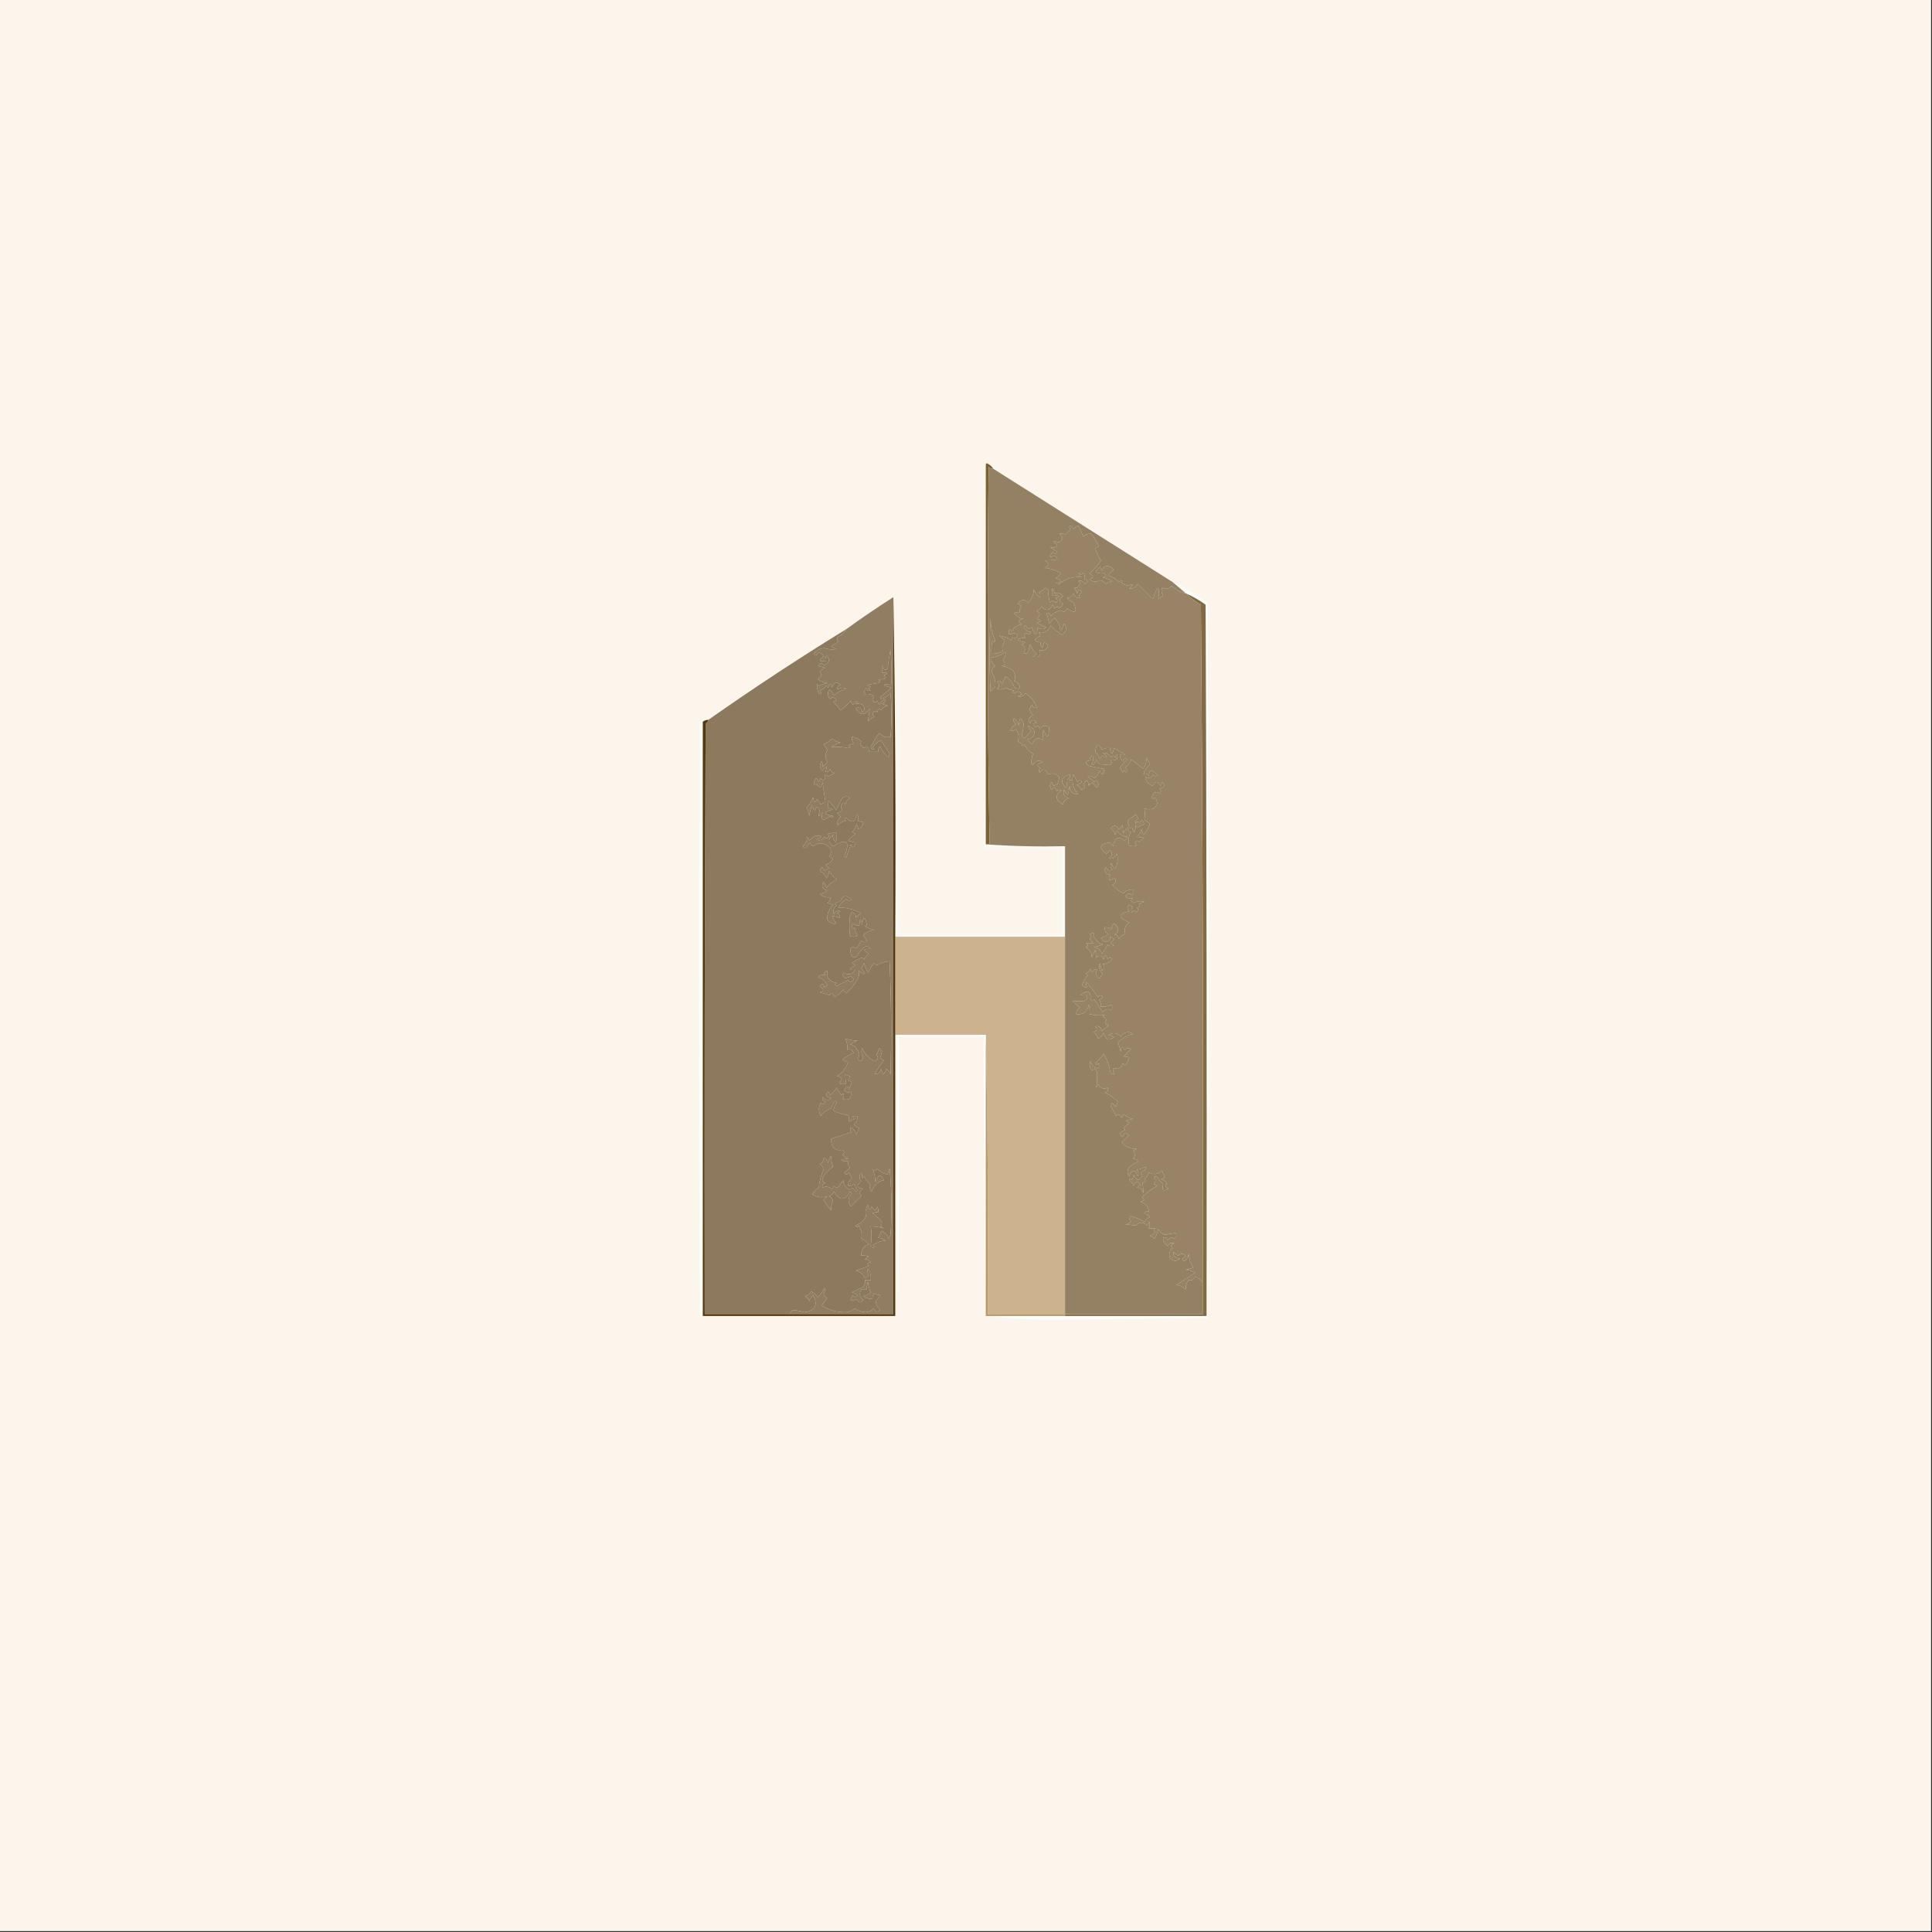
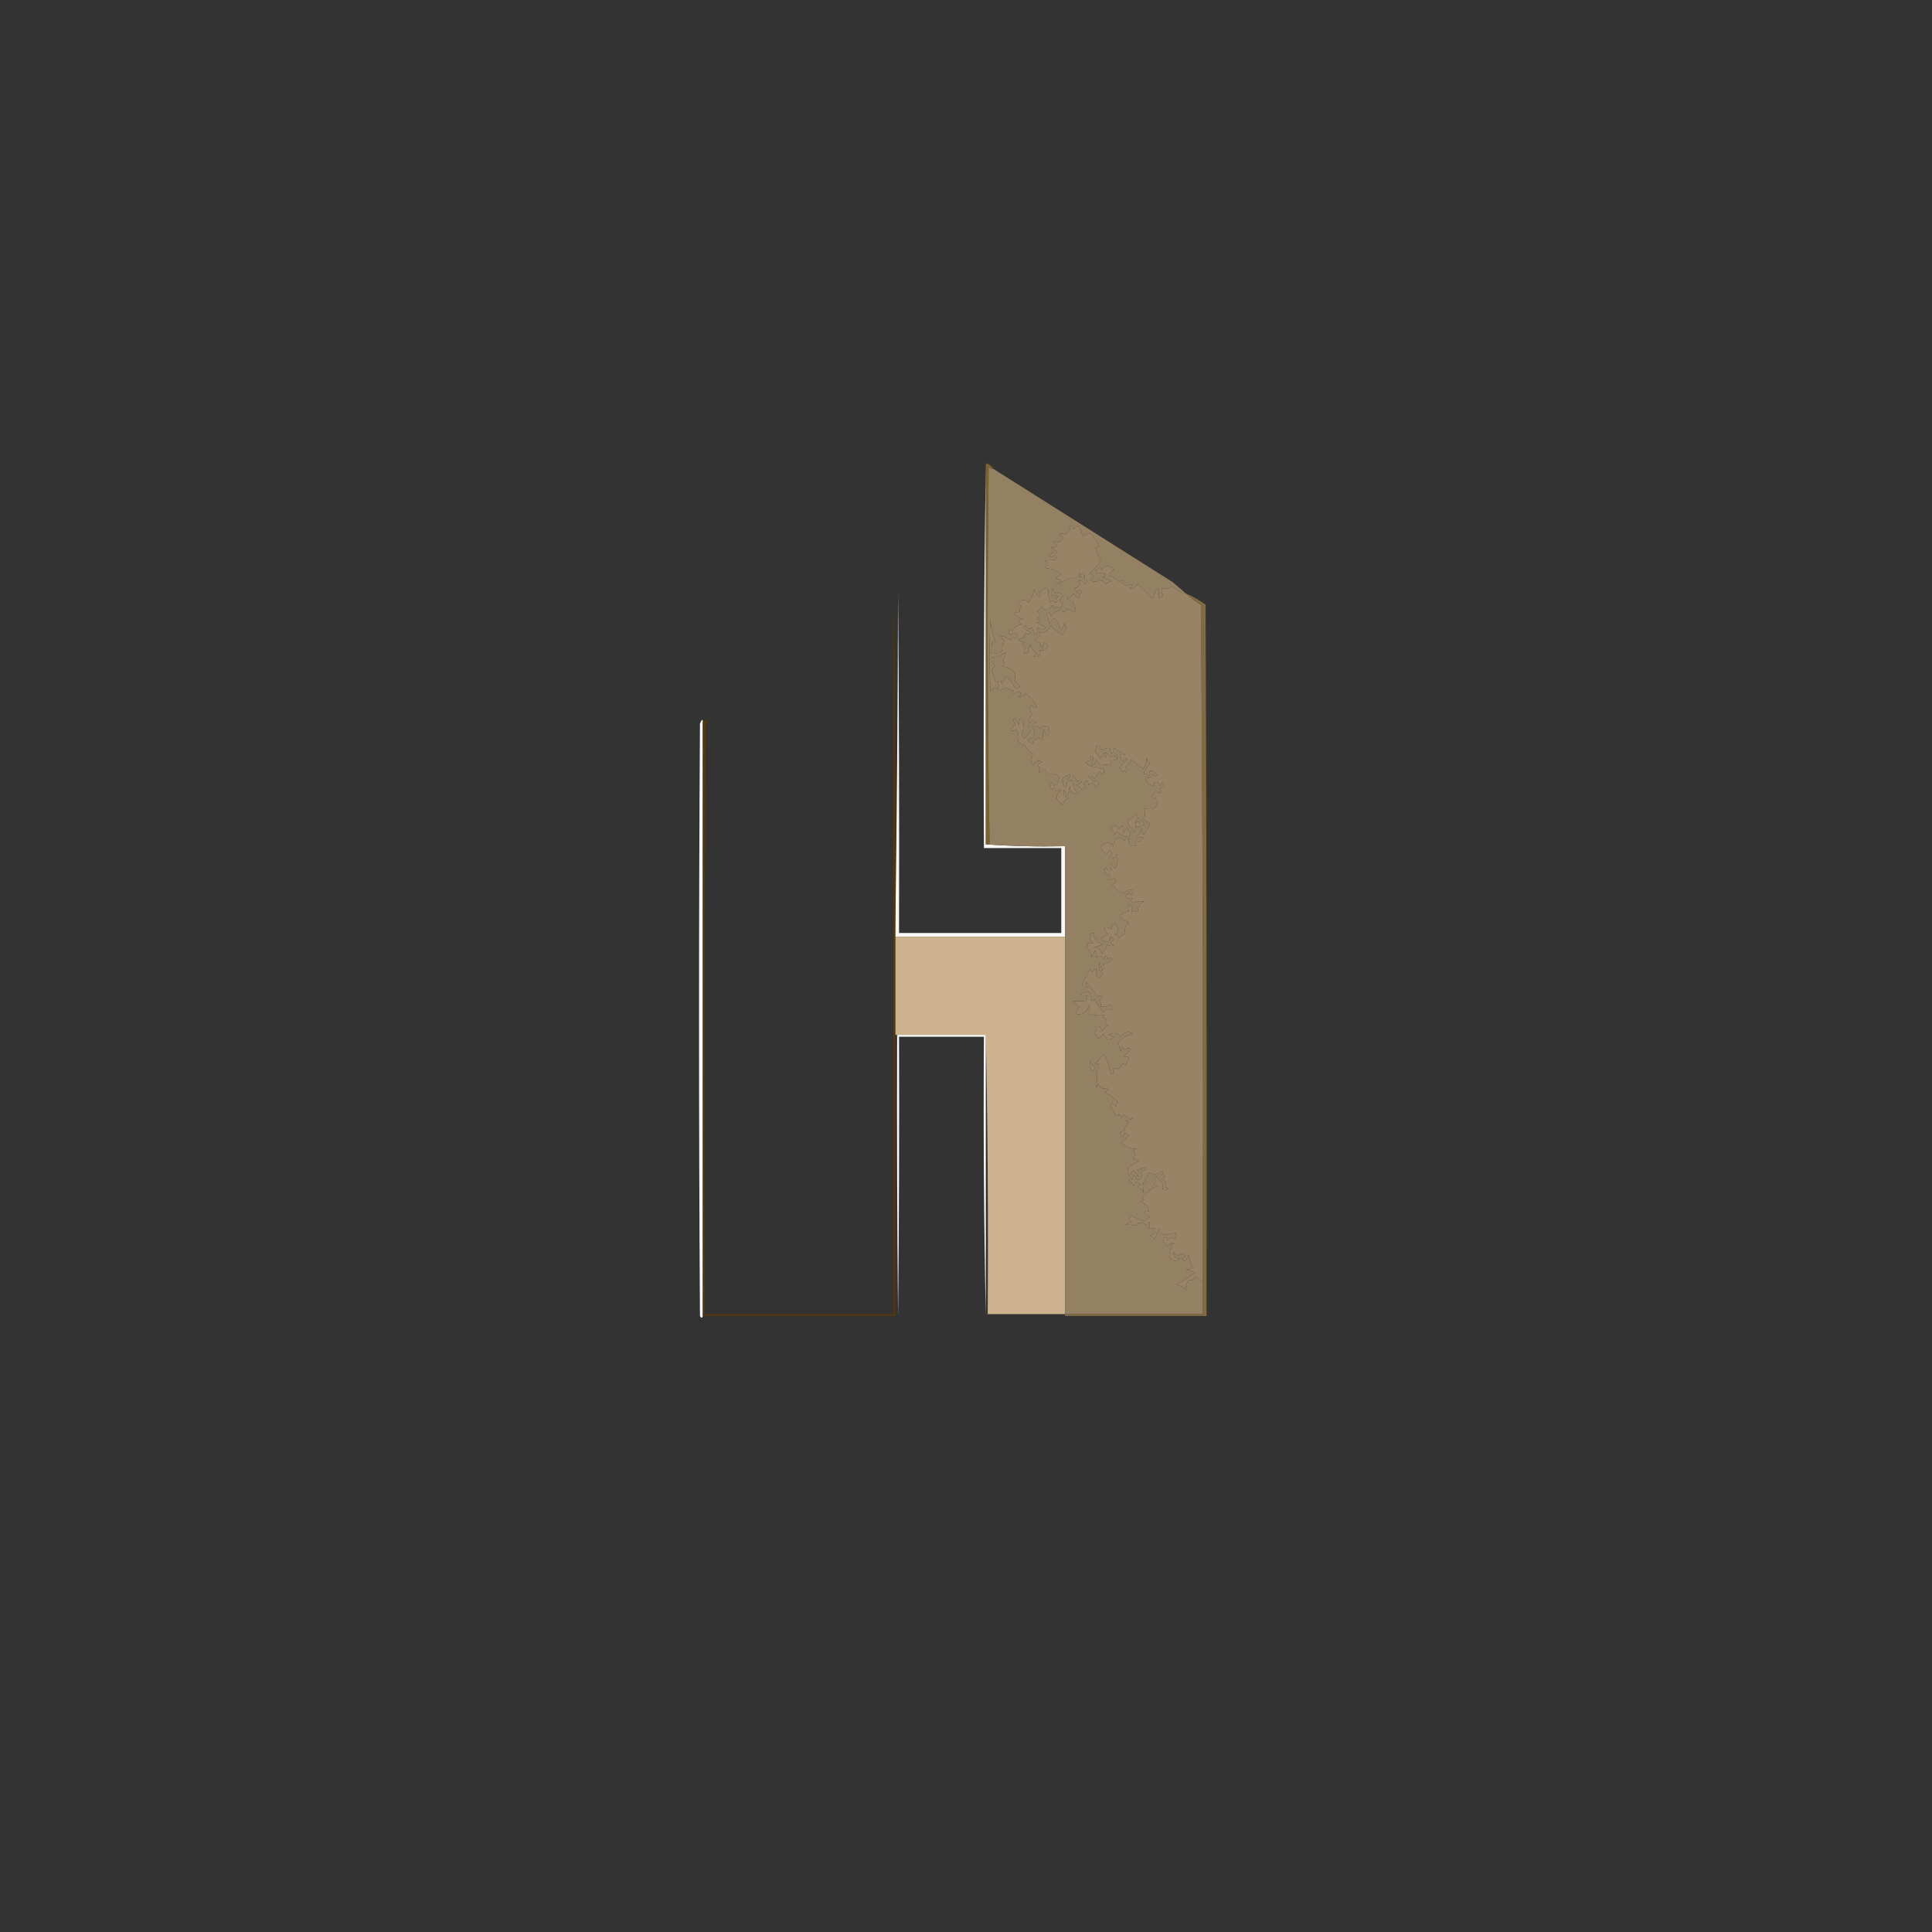
<svg xmlns="http://www.w3.org/2000/svg" version="1.1" width="1024px" height="1024px" style="shape-rendering:geometricPrecision; text-rendering:geometricPrecision; image-rendering:optimizeQuality; fill-rule:evenodd; clip-rule:evenodd">
  <rect width="100%" height="100%" fill="#333333" stroke="none" />
  <g>
-     <path style="opacity:1" fill="#fbf5eb" d="M -0.5,-0.5 C 340.833,-0.5 682.167,-0.5 1023.5,-0.5C 1023.5,340.833 1023.5,682.167 1023.5,1023.5C 682.167,1023.5 340.833,1023.5 -0.5,1023.5C -0.5,682.167 -0.5,340.833 -0.5,-0.5 Z" />
-   </g>
+     </g>
  <g>
-     <path style="opacity:1" fill="#faf8f4" d="M 522.5,246.5 C 522.5,313.5 522.5,380.5 522.5,447.5C 536.323,448.496 550.323,448.829 564.5,448.5C 564.5,464.5 564.5,480.5 564.5,496.5C 534.5,496.5 504.5,496.5 474.5,496.5C 474.5,495.833 474.5,495.167 474.5,494.5C 475.333,434.668 475.833,374.668 476,314.5C 476.5,374.499 476.667,434.499 476.5,494.5C 505.167,494.5 533.833,494.5 562.5,494.5C 562.5,479.5 562.5,464.5 562.5,449.5C 548.833,449.5 535.167,449.5 521.5,449.5C 521.167,381.665 521.501,313.998 522.5,246.5 Z" />
+     <path style="opacity:1" fill="#faf8f4" d="M 522.5,246.5 C 522.5,313.5 522.5,380.5 522.5,447.5C 536.323,448.496 550.323,448.829 564.5,448.5C 564.5,464.5 564.5,480.5 564.5,496.5C 534.5,496.5 504.5,496.5 474.5,496.5C 474.5,495.833 474.5,495.167 474.5,494.5C 475.333,434.668 475.833,374.668 476,314.5C 476.5,374.499 476.667,434.499 476.5,494.5C 505.167,494.5 533.833,494.5 562.5,494.5C 562.5,479.5 562.5,464.5 562.5,449.5C 548.833,449.5 535.167,449.5 521.5,449.5C 521.167,381.665 521.501,313.998 522.5,246.5 " />
  </g>
  <g>
    <path style="opacity:1" fill="#7b6231" d="M 526.5,248.5 C 525.504,248.586 524.671,248.252 524,247.5C 523.169,314.07 523.336,380.57 524.5,447C 523.906,447.464 523.239,447.631 522.5,447.5C 522.5,380.5 522.5,313.5 522.5,246.5C 522.435,246.062 522.601,245.728 523,245.5C 524.518,246.163 525.685,247.163 526.5,248.5 Z" />
  </g>
  <g>
-     <path style="opacity:1" fill="#fdfdfc" d="M 621.5,308.5 C 628.024,311.515 634.191,315.181 640,319.5C 640.667,445.833 640.667,572.167 640,698.5C 612.326,699.003 584.659,699.336 557,699.5C 545.479,699.499 534.313,698.832 523.5,697.5C 537.167,697.5 550.833,697.5 564.5,697.5C 589.5,697.5 614.5,697.5 639.5,697.5C 639.667,571.833 639.5,446.166 639,320.5C 635.689,318.097 632.189,316.097 628.5,314.5C 626.167,312.5 623.833,310.5 621.5,308.5 Z" />
-   </g>
+     </g>
  <g>
    <path style="opacity:1" fill="#826b42" d="M 628.5,314.5 C 632.189,316.097 635.689,318.097 639,320.5C 639.5,446.166 639.667,571.833 639.5,697.5C 614.5,697.5 589.5,697.5 564.5,697.5C 564.5,697.167 564.5,696.833 564.5,696.5C 588.833,696.5 613.167,696.5 637.5,696.5C 637.5,690.833 637.5,685.167 637.5,679.5C 637.833,559.831 637.5,440.165 636.5,320.5C 633.508,318.829 630.841,316.829 628.5,314.5 Z" />
  </g>
  <g>
-     <path style="opacity:1" fill="#917d61" d="M 473.5,316.5 C 473.5,443.167 473.5,569.833 473.5,696.5C 455.167,696.5 436.833,696.5 418.5,696.5C 418.783,695.711 419.283,695.044 420,694.5C 421.83,694.333 423.83,694.666 426,695.5C 432.049,694.806 433.715,691.806 431,686.5C 430.085,687.328 429.419,688.328 429,689.5C 428.5,688.333 427.667,687.5 426.5,687C 428.061,686.682 429.228,685.849 430,684.5C 431.314,685.313 432.481,686.313 433.5,687.5C 434.934,686.064 436.1,684.398 437,682.5C 437.353,683.672 437.187,684.838 436.5,686C 436.905,686.945 437.572,687.612 438.5,688C 437.386,689.449 436.386,690.783 435.5,692C 439.292,694.296 443.459,695.463 448,695.5C 449.981,695.371 451.647,694.704 453,693.5C 457.143,696.093 460.477,696.093 463,693.5C 464.152,695.512 465.318,695.678 466.5,694C 464.578,692.54 463.911,690.873 464.5,689C 465.357,688.311 466.023,687.478 466.5,686.5C 465.635,686.436 464.635,686.103 463.5,685.5C 462.614,686.325 462.281,687.325 462.5,688.5C 460.692,688.509 459.025,688.009 457.5,687C 459.044,686.71 460.377,686.044 461.5,685C 460.751,683.266 460.251,681.433 460,679.5C 459.51,680.793 459.343,682.127 459.5,683.5C 458.5,683.5 457.5,683.5 456.5,683.5C 455.265,685.773 455.598,687.606 457.5,689C 456.251,690.824 455.085,690.657 454,688.5C 450.615,690.061 449.949,689.394 452,686.5C 452.893,687.711 453.726,687.711 454.5,686.5C 453.624,685.749 452.624,685.249 451.5,685C 453.5,684 455.5,683 457.5,682C 458.337,680.989 458.67,679.822 458.5,678.5C 459.5,678.5 460.5,678.5 461.5,678.5C 461.819,676.25 461.319,674.25 460,672.5C 459.508,673.549 459.674,674.549 460.5,675.5C 460.167,676.5 459.5,677.167 458.5,677.5C 457.145,675.071 455.478,673.738 453.5,673.5C 455.862,672.729 458.196,671.895 460.5,671C 459.366,669.984 459.699,669.317 461.5,669C 460.529,667.796 459.529,667.296 458.5,667.5C 459.025,666.808 459.692,666.308 460.5,666C 459.207,665.51 457.873,665.343 456.5,665.5C 456.329,662.512 457.662,660.512 460.5,659.5C 459.482,658.148 458.149,657.148 456.5,656.5C 457.023,654.164 456.523,651.83 455,649.5C 454.346,650.696 453.846,650.696 453.5,649.5C 456.469,648.348 458.302,646.681 459,644.5C 458.464,642.553 458.798,640.553 460,638.5C 460.359,641.544 461.026,641.878 462,639.5C 463.309,641.891 464.309,641.891 465,639.5C 465.483,640.448 465.649,641.448 465.5,642.5C 464.448,642.351 463.448,642.517 462.5,643C 463.943,644.067 465.276,645.234 466.5,646.5C 467.731,647.651 467.731,648.817 466.5,650C 467.167,650.333 467.833,650.667 468.5,651C 466.248,650.388 463.915,650.055 461.5,650C 462.083,653.082 462.083,656.415 461.5,660C 461.833,660.5 462.167,661 462.5,661.5C 463.696,661.154 463.696,660.654 462.5,660C 464.934,658.4 467.268,657.567 469.5,657.5C 468.271,656.719 466.938,656.219 465.5,656C 466.191,654.933 466.691,653.766 467,652.5C 468.655,652.802 469.988,654.136 471,656.5C 471.333,655.833 471.667,655.167 472,654.5C 472.833,642.819 472.666,631.152 471.5,619.5C 471.002,620.603 470.669,621.603 470.5,622.5C 468.267,622.136 466.434,621.136 465,619.5C 463.605,620.815 462.605,620.481 462,618.5C 463.302,621.083 463.969,623.75 464,626.5C 465.396,622.324 466.896,621.991 468.5,625.5C 465.517,625.95 463.351,627.95 462,631.5C 460.887,630.24 460.72,629.073 461.5,628C 459.981,626.782 458.814,625.282 458,623.5C 457.667,623.833 457.333,624.167 457,624.5C 457.077,623.262 456.911,622.262 456.5,621.5C 455.253,623.006 455.253,624.506 456.5,626C 453.712,628.374 454.046,629.707 457.5,630C 455.606,631.079 455.273,632.413 456.5,634C 454.64,635.86 452.806,637.694 451,639.5C 449.171,637.107 449.337,634.773 451.5,632.5C 451.167,632.167 450.833,631.833 450.5,631.5C 447.892,636.605 445.059,636.605 442,631.5C 441.5,632.667 440.667,633.5 439.5,634C 440.516,634.519 441.182,635.353 441.5,636.5C 440.751,638.241 440.417,639.908 440.5,641.5C 438.973,639.807 437.64,637.973 436.5,636C 437.167,635.333 437.833,634.667 438.5,634C 435.756,634.991 433.089,634.657 430.5,633C 431.333,631.5 432.5,630.333 434,629.5C 434.253,626.118 435.086,622.951 436.5,620C 436.245,618.674 435.578,617.674 434.5,617C 436.208,615.938 436.874,614.771 436.5,613.5C 437.799,614.09 438.632,615.09 439,616.5C 439.219,615.062 439.719,613.729 440.5,612.5C 440.488,614.412 440.821,616.412 441.5,618.5C 439.142,620.024 437.309,622.024 436,624.5C 435.544,625.744 436.044,626.577 437.5,627C 436.044,627.423 435.544,628.256 436,629.5C 437.779,628.521 439.445,628.854 441,630.5C 441.333,629.833 441.667,629.167 442,628.5C 442.718,629.451 443.551,629.617 444.5,629C 445.211,627.745 446.044,626.579 447,625.5C 446.822,627.44 447.822,629.107 450,630.5C 451.406,629.332 452.572,629.665 453.5,631.5C 453.833,631.333 454.167,631.167 454.5,631C 453.809,629.933 453.309,628.766 453,627.5C 451.989,628.337 450.822,628.67 449.5,628.5C 449.48,626.857 450.147,625.524 451.5,624.5C 451,623.5 450.5,622.5 450,621.5C 449.107,622.711 448.274,622.711 447.5,621.5C 448.5,620.667 449.5,619.833 450.5,619C 449.663,617.989 449.33,616.822 449.5,615.5C 444.206,615.318 444.206,614.818 449.5,614C 448.328,613.581 447.328,612.915 446.5,612C 447.711,611.107 447.711,610.274 446.5,609.5C 442.419,610.093 440.419,608.093 440.5,603.5C 444.168,602.444 447.835,601.278 451.5,600C 450.549,599.282 450.383,598.449 451,597.5C 452.585,598.376 453.585,599.709 454,601.5C 454.309,600.234 454.809,599.067 455.5,598C 454.328,597.581 453.328,596.915 452.5,596C 454.037,594.89 454.703,593.39 454.5,591.5C 451.402,591.413 451.068,591.913 453.5,593C 452.234,593.309 451.067,593.809 450,594.5C 450.148,593.175 449.982,592.008 449.5,591C 446.638,590.73 443.972,589.896 441.5,588.5C 442.074,586.941 442.74,585.441 443.5,584C 443.167,583.833 442.833,583.667 442.5,583.5C 441.643,584.736 440.977,586.069 440.5,587.5C 438.253,588.245 436.42,589.578 435,591.5C 433.741,588.974 433.741,586.641 435,584.5C 435.914,585.654 436.747,585.487 437.5,584C 436.044,583.577 435.544,582.744 436,581.5C 437.593,583.285 439.093,583.452 440.5,582C 437.772,581.361 437.272,580.194 439,578.5C 439.333,579.167 439.667,579.833 440,580.5C 441.353,579.315 442.52,577.981 443.5,576.5C 444.243,577.908 445.077,579.241 446,580.5C 446.333,580.167 446.667,579.833 447,579.5C 447.492,580.549 447.326,581.549 446.5,582.5C 449.944,583.563 451.444,582.229 451,578.5C 449.927,579.28 448.76,579.113 447.5,578C 448.362,575.266 449.195,575.099 450,577.5C 450.402,576.128 450.902,574.795 451.5,573.5C 450.833,573.167 450.167,572.833 449.5,572.5C 449.833,571.833 450.167,571.167 450.5,570.5C 449.753,570.264 448.92,569.93 448,569.5C 448.019,571.107 448.185,572.774 448.5,574.5C 444.71,574.992 444.044,574.159 446.5,572C 445.529,570.796 444.529,570.296 443.5,570.5C 446.319,568.718 448.319,566.218 449.5,563C 448.376,562.751 447.376,562.251 446.5,561.5C 448.336,560.081 450.336,558.914 452.5,558C 451.531,556.242 450.364,555.742 449,556.5C 449.325,554.447 448.991,552.447 448,550.5C 450.232,551.187 452.398,551.521 454.5,551.5C 453.167,552.167 451.833,552.833 450.5,553.5C 451.932,553.585 453.265,554.585 454.5,556.5C 455.747,558.042 455.747,559.542 454.5,561C 455.731,562.967 456.731,562.801 457.5,560.5C 456.515,558.902 456.349,557.235 457,555.5C 458.297,558.631 460.464,560.964 463.5,562.5C 465.488,561.711 465.821,560.545 464.5,559C 465.191,557.933 465.691,556.766 466,555.5C 466.5,556 467,556.5 467.5,557C 467.335,558.117 467.002,559.284 466.5,560.5C 467.025,561.192 467.692,561.692 468.5,562C 466.833,564.333 465.167,566.667 463.5,569C 465.409,569.448 466.576,568.615 467,566.5C 467.333,567.5 467.667,568.5 468,569.5C 469.204,568.529 469.704,567.529 469.5,566.5C 470.799,567.09 471.632,568.09 472,569.5C 472.558,549.467 472.392,529.467 471.5,509.5C 469.449,509.522 467.283,510.189 465,511.5C 464.228,511.355 463.561,511.022 463,510.5C 462,512.167 461,513.833 460,515.5C 459.138,513.913 458.471,512.246 458,510.5C 457.626,511.416 457.126,512.25 456.5,513C 459.212,516.744 458.712,517.244 455,514.5C 455.522,516.049 455.355,517.549 454.5,519C 452.847,521.821 450.847,524.321 448.5,526.5C 447.808,525.975 447.308,525.308 447,524.5C 445.343,526.567 443.676,527.9 442,528.5C 441.676,526.431 440.842,526.098 439.5,527.5C 437.885,526.846 436.218,526.346 434.5,526C 436.891,525.309 436.891,524.309 434.5,523C 435.715,520.904 436.549,521.071 437,523.5C 437.5,523 438,522.5 438.5,522C 437.417,519.944 435.75,518.611 433.5,518C 434.572,516.716 435.905,516.383 437.5,517C 436.396,515.869 436.729,515.035 438.5,514.5C 437.861,518.069 439.528,520.236 443.5,521C 442.304,521.654 442.304,522.154 443.5,522.5C 445.5,521.5 447.5,520.5 449.5,519.5C 450.675,520.855 451.675,520.688 452.5,519C 452,518.5 451.5,518 451,517.5C 450,517.833 449,518.167 448,518.5C 446.77,517.725 446.437,516.725 447,515.5C 449.573,516.983 451.74,516.483 453.5,514C 449.624,514.349 449.624,513.516 453.5,511.5C 452.833,511.167 452.167,510.833 451.5,510.5C 453.179,509.218 455.013,508.218 457,507.5C 457.333,507.833 457.667,508.167 458,508.5C 458.645,507.354 459.478,506.354 460.5,505.5C 456.97,503.51 457.303,502.677 461.5,503C 460.892,502.13 460.059,501.63 459,501.5C 457.056,502.688 455.556,504.354 454.5,506.5C 452.844,508.022 451.677,507.689 451,505.5C 450.171,502.326 451.171,501.326 454,502.5C 454.923,501.241 455.757,499.908 456.5,498.5C 457.609,499.59 458.609,499.59 459.5,498.5C 458.833,497.5 458.167,496.5 457.5,495.5C 459.446,493.848 461.446,493.015 463.5,493C 461.754,492.529 460.087,491.862 458.5,491C 458.833,490.667 459.167,490.333 459.5,490C 458.261,485.335 457.428,485.502 457,490.5C 456.193,486.551 455.693,486.551 455.5,490.5C 454.178,490.67 453.011,490.337 452,489.5C 451.333,490.5 451.333,491.5 452,492.5C 452.333,492.167 452.667,491.833 453,491.5C 453.273,493.101 453.773,494.601 454.5,496C 453.167,496.667 451.833,496.667 450.5,496C 450.096,492.597 450.096,489.097 450.5,485.5C 450.833,484.833 451.167,484.167 451.5,483.5C 453.35,484.242 454.016,485.242 453.5,486.5C 454.354,485.478 455.354,484.645 456.5,484C 452.804,482.031 448.804,481.031 444.5,481C 444.975,479.394 446.309,477.894 448.5,476.5C 449.451,477.326 450.451,477.492 451.5,477C 448.721,474.237 446.721,474.403 445.5,477.5C 444.5,478 443.5,478.5 442.5,479C 442.833,479.333 443.167,479.667 443.5,480C 441.789,481.133 441.289,482.633 442,484.5C 442.725,482.842 443.892,482.342 445.5,483C 444.833,483.333 444.167,483.667 443.5,484C 444.956,484.423 445.456,485.256 445,486.5C 443.602,485.949 442.268,485.616 441,485.5C 441.667,486.833 442.333,488.167 443,489.5C 441.39,489.87 439.89,489.203 438.5,487.5C 438.243,484.624 439.243,481.957 441.5,479.5C 440.603,479.331 439.603,478.998 438.5,478.5C 439.811,477.742 440.311,476.742 440,475.5C 438.038,475.969 436.205,475.303 434.5,473.5C 435.688,473.693 437.022,473.193 438.5,472C 435.766,471.282 435.1,469.782 436.5,467.5C 437.251,468.376 437.751,469.376 438,470.5C 439.558,468.641 441.391,467.141 443.5,466C 441.757,464.89 440.424,463.39 439.5,461.5C 439.467,462.989 438.967,464.322 438,465.5C 437.138,463.279 435.971,462.112 434.5,462C 435.237,459.201 436.07,459.034 437,461.5C 437.75,460.874 438.584,460.374 439.5,460C 438.692,459.692 438.025,459.192 437.5,458.5C 439.149,457.852 440.482,456.852 441.5,455.5C 440.975,454.808 440.308,454.308 439.5,454C 440.554,452.612 440.72,451.112 440,449.5C 437.131,446.505 434.131,446.172 431,448.5C 429.989,448.108 429.489,447.441 429.5,446.5C 428.713,447.242 428.047,448.075 427.5,449C 426.668,449.688 426.002,449.521 425.5,448.5C 427.367,446.964 428.034,445.297 427.5,443.5C 428.192,444.025 428.692,444.692 429,445.5C 431.163,442.87 433.33,442.203 435.5,443.5C 434.624,444.251 433.624,444.751 432.5,445C 434.433,445.783 435.933,445.283 437,443.5C 437.914,444.654 438.747,444.487 439.5,443C 439.167,442.667 438.833,442.333 438.5,442C 440.134,441.506 441.801,441.34 443.5,441.5C 443.66,443.199 443.494,444.866 443,446.5C 441.705,445.159 441.205,443.826 441.5,442.5C 438.833,444.5 438.833,446.5 441.5,448.5C 448.872,444.033 450.872,445.866 447.5,454C 447.833,454.167 448.167,454.333 448.5,454.5C 449.271,452.138 450.105,449.804 451,447.5C 451.984,449.795 452.817,449.461 453.5,446.5C 452.313,446.446 450.98,446.113 449.5,445.5C 450.685,444.147 452.019,442.98 453.5,442C 452.833,441.667 452.167,441.333 451.5,441C 452.893,439.829 453.727,438.329 454,436.5C 454.333,437.5 454.667,438.5 455,439.5C 456.706,438.692 457.539,437.359 457.5,435.5C 456.448,435.649 455.448,435.483 454.5,435C 455.28,433.927 455.113,432.76 454,431.5C 453.436,435.914 451.603,436.581 448.5,433.5C 447.304,433.846 447.304,434.346 448.5,435C 446.671,435.273 445.171,436.107 444,437.5C 443.607,435.801 444.107,434.301 445.5,433C 445.095,432.055 444.428,431.388 443.5,431C 444.624,430.751 445.624,430.251 446.5,429.5C 445.674,428.549 445.508,427.549 446,426.5C 446.667,425.167 447.333,425.167 448,426.5C 448.318,424.939 449.151,423.772 450.5,423C 448.621,421.556 446.955,422.056 445.5,424.5C 444.813,426.274 443.98,427.941 443,429.5C 442.047,427.545 440.713,425.878 439,424.5C 439.148,425.825 438.982,426.992 438.5,428C 439.5,428.333 440.5,428.667 441.5,429C 436.298,430.352 436.298,431.518 441.5,432.5C 441.154,433.696 440.654,433.696 440,432.5C 436.196,435.603 434.863,434.936 436,430.5C 433.827,433.277 433.327,433.11 434.5,430C 433.638,427.266 432.805,427.099 432,429.5C 430.796,428.529 430.296,427.529 430.5,426.5C 429.692,428.423 429.192,430.423 429,432.5C 428.727,430.899 428.227,429.399 427.5,428C 429.055,426.417 430.222,424.584 431,422.5C 431.359,425.544 432.026,425.878 433,423.5C 433.915,424.328 434.581,425.328 435,426.5C 435.75,425.874 436.584,425.374 437.5,425C 436.951,421.695 436.451,418.195 436,414.5C 435.418,417.668 434.418,418.001 433,415.5C 431.982,416.706 431.482,416.373 431.5,414.5C 432.169,411.972 433.002,411.972 434,414.5C 434.333,413.833 434.667,413.167 435,412.5C 435.893,413.711 436.726,413.711 437.5,412.5C 436.371,410.471 436.871,410.137 439,411.5C 440.205,410.929 441.372,410.262 442.5,409.5C 441.282,409.891 440.448,409.224 440,407.5C 439.577,408.956 438.744,409.456 437.5,409C 438.673,405.89 438.173,405.723 436,408.5C 434.368,406.973 434.201,405.307 435.5,403.5C 435.911,404.262 436.077,405.262 436,406.5C 436.833,405.667 437.667,404.833 438.5,404C 437.22,401.868 437.22,399.702 438.5,397.5C 437.833,396.5 437.167,395.5 436.5,394.5C 438.193,393.772 439.693,392.772 441,391.5C 442.633,392.83 444.133,393.496 445.5,393.5C 443.726,394.187 442.059,395.02 440.5,396C 443.648,395.694 446.648,395.86 449.5,396.5C 450.696,396.154 450.696,395.654 449.5,395C 450.5,394.667 451.5,394.333 452.5,394C 451.663,392.989 451.33,391.822 451.5,390.5C 453.433,390.729 455.1,391.562 456.5,393C 455.742,394.364 456.242,395.531 458,396.5C 459.813,395.391 460.646,396.058 460.5,398.5C 462.167,398.5 463.833,398.5 465.5,398.5C 465.281,397.325 465.614,396.325 466.5,395.5C 467.253,397.511 468.753,399.511 471,401.5C 471.167,400.833 471.333,400.167 471.5,399.5C 470,397.167 468.5,394.833 467,392.5C 465.491,392.923 463.991,394.09 462.5,396C 462.833,396.333 463.167,396.667 463.5,397C 462.517,397.591 461.85,397.257 461.5,396C 462.782,393.319 464.282,390.819 466,388.5C 467.816,390.441 469.816,391.108 472,390.5C 472.667,382.833 472.667,375.167 472,367.5C 470.663,369.004 468.996,370.004 467,370.5C 466.833,370.167 466.667,369.833 466.5,369.5C 468.54,367.823 470.54,366.156 472.5,364.5C 467.318,363.224 467.318,362.557 472.5,362.5C 472.666,356.491 472.499,350.491 472,344.5C 471.327,347.687 470.827,351.021 470.5,354.5C 468.898,355.55 468.065,354.883 468,352.5C 467.51,353.793 467.343,355.127 467.5,356.5C 470.598,356.413 470.932,356.913 468.5,358C 468.957,358.414 469.291,358.914 469.5,359.5C 468.284,360.096 466.951,360.263 465.5,360C 466.833,360.667 466.833,361.333 465.5,362C 463.5,362.333 461.5,362.667 459.5,363C 460.167,363.333 460.833,363.667 461.5,364C 460.167,364.667 460.167,365.333 461.5,366C 460.256,366.456 459.423,365.956 459,364.5C 457.157,367.653 457.99,368.82 461.5,368C 463.125,368.853 463.458,369.853 462.5,371C 463.253,372.487 464.086,372.654 465,371.5C 465.333,372.167 465.667,372.833 466,373.5C 466.667,372.167 467.667,371.167 469,370.5C 469.456,371.744 468.956,372.577 467.5,373C 468.5,373.333 469.5,373.667 470.5,374C 468.939,374.318 467.772,375.151 467,376.5C 465.984,375.366 465.317,375.699 465,377.5C 463.869,376.396 463.035,376.729 462.5,378.5C 462.709,379.086 463.043,379.586 463.5,380C 462.069,380.465 460.903,381.299 460,382.5C 460.333,380.167 460.667,377.833 461,375.5C 458.482,379.398 455.982,379.398 453.5,375.5C 455.325,374.429 456.492,375.096 457,377.5C 458.615,376.344 458.615,375.011 457,373.5C 455.992,373.018 454.825,372.852 453.5,373C 454.696,372.346 454.696,371.846 453.5,371.5C 452.459,373.991 451.626,373.991 451,371.5C 449.316,373.351 447.483,375.018 445.5,376.5C 444.352,374.851 443.019,373.351 441.5,372C 443.901,371.195 443.734,370.362 441,369.5C 440.667,369.833 440.333,370.167 440,370.5C 438.599,368.854 438.432,367.187 439.5,365.5C 440.914,366.465 441.747,367.465 442,368.5C 443.966,366.956 446.132,365.79 448.5,365C 446.888,364.28 445.388,364.446 444,365.5C 443.544,364.256 444.044,363.423 445.5,363C 443.349,360.979 441.849,361.479 441,364.5C 440.333,361.833 439.667,361.833 439,364.5C 438.667,364.167 438.333,363.833 438,363.5C 437.097,364.701 435.931,365.535 434.5,366C 435.833,367.84 435.666,368.34 434,367.5C 433.212,365.835 432.878,364.169 433,362.5C 433.333,362.833 433.667,363.167 434,363.5C 435.399,362.773 436.899,362.273 438.5,362C 436.616,361.784 434.949,361.117 433.5,360C 434.167,359.333 434.833,358.667 435.5,358C 434.209,355.91 434.876,354.576 437.5,354C 436.167,353.667 434.833,353.333 433.5,353C 434.536,351.383 435.703,351.216 437,352.5C 439.709,351.176 440.042,349.51 438,347.5C 437.517,348.448 437.351,349.448 437.5,350.5C 433.944,350.725 433.61,349.892 436.5,348C 435.14,345.36 433.807,345.193 432.5,347.5C 431.479,346.998 431.312,346.332 432,345.5C 433.438,344.282 435.105,343.615 437,343.5C 439.154,344.252 441.32,344.419 443.5,344C 442.376,343.751 441.376,343.251 440.5,342.5C 441.908,341.757 443.241,340.923 444.5,340C 443.549,339.282 443.383,338.449 444,337.5C 445.992,336.672 447.492,335.339 448.5,333.5C 456.623,327.599 464.956,321.932 473.5,316.5 Z" />
-   </g>
+     </g>
  <g>
    <path style="opacity:1" fill="#fefdfd" d="M 372.5,382.5 C 372.5,487.5 372.5,592.5 372.5,697.5C 372.19,698.738 371.69,698.738 371,697.5C 370.333,592.833 370.333,488.167 371,383.5C 371.333,382.833 371.667,382.167 372,381.5C 372.399,381.728 372.565,382.062 372.5,382.5 Z" />
  </g>
  <g>
    <path style="opacity:1" fill="#988366" d="M 628.5,314.5 C 630.841,316.829 633.508,318.829 636.5,320.5C 637.5,440.165 637.833,559.831 637.5,679.5C 636.255,678.398 634.922,677.398 633.5,676.5C 632.685,678.276 631.518,678.943 630,678.5C 628.707,680.286 628.207,681.953 628.5,683.5C 626.964,682.064 625.297,681.231 623.5,681C 627.193,678.676 630.526,676.509 633.5,674.5C 631.922,673.702 630.256,673.202 628.5,673C 629.833,672.667 631.167,672.333 632.5,672C 631.044,669.734 630.21,667.234 630,664.5C 629.804,666.286 628.971,667.619 627.5,668.5C 626.396,667.369 626.729,666.535 628.5,666C 627.351,664.256 626.017,664.089 624.5,665.5C 623.522,665.023 622.689,664.357 622,663.5C 621.729,665.807 622.895,666.974 625.5,667C 623.597,668.828 621.764,668.661 620,666.5C 619.376,664.536 619.876,662.869 621.5,661.5C 620.098,660.158 620.431,659.324 622.5,659C 620.892,658.342 619.725,658.842 619,660.5C 617.128,659.176 616.295,657.676 616.5,656C 617.744,655.544 618.577,656.044 619,657.5C 619.928,655.665 621.094,655.332 622.5,656.5C 623.583,655.635 623.749,654.635 623,653.5C 621.201,653.721 619.368,654.054 617.5,654.5C 615.866,654.032 614.7,653.032 614,651.5C 613.529,653.246 612.862,654.913 612,656.5C 611.25,655.874 610.416,655.374 609.5,655C 610.672,654.581 611.672,653.915 612.5,653C 611.167,652.333 611.167,651.667 612.5,651C 611.167,651 609.833,651 608.5,651C 609.517,649.951 609.684,648.784 609,647.5C 608.667,648.167 608.333,648.833 608,649.5C 605.684,647.541 603.684,647.541 602,649.5C 600.355,649.307 598.521,649.14 596.5,649C 597.624,648.751 598.624,648.251 599.5,647.5C 598.41,646.391 598.41,645.391 599.5,644.5C 601.915,645.305 604.249,646.305 606.5,647.5C 607.354,646.478 608.354,645.645 609.5,645C 608.529,643.796 607.529,643.296 606.5,643.5C 607.035,641.729 607.869,641.396 609,642.5C 608.844,639.741 607.344,637.907 604.5,637C 605.167,636.667 605.833,636.333 606.5,636C 605.289,635.107 605.289,634.274 606.5,633.5C 608.561,631.437 610.894,629.77 613.5,628.5C 612.833,628.167 612.167,627.833 611.5,627.5C 612.711,626.28 612.711,625.113 611.5,624C 612.167,623.333 612.833,623.333 613.5,624C 614.313,625.314 615.313,626.481 616.5,627.5C 615.59,630.886 616.59,631.719 619.5,630C 617.519,629.395 617.185,628.395 618.5,627C 617.672,626.085 616.672,625.419 615.5,625C 616.167,624.667 616.833,624.333 617.5,624C 616.809,622.933 616.309,621.766 616,620.5C 613.833,622.464 611.499,622.798 609,621.5C 608.535,622.931 607.701,624.097 606.5,625C 607.634,626.016 607.301,626.683 605.5,627C 605.847,628.569 606.014,630.402 606,632.5C 605.299,630.238 604.132,629.238 602.5,629.5C 603.025,628.808 603.692,628.308 604.5,628C 603,625.833 601.833,626 601,628.5C 600.355,627.354 599.522,626.354 598.5,625.5C 598.846,624.304 599.346,624.304 600,625.5C 600.333,624.5 600.667,623.5 601,622.5C 602.295,626.084 603.795,626.25 605.5,623C 605.043,622.586 604.709,622.086 604.5,621.5C 605.5,620.833 606.5,620.167 607.5,619.5C 607.333,619.167 607.167,618.833 607,618.5C 605.601,619.227 604.101,619.727 602.5,620C 603.517,621.049 603.684,622.216 603,623.5C 601.657,619.639 600.157,619.639 598.5,623.5C 597.319,621.865 597.319,620.198 598.5,618.5C 600.046,617.316 601.713,616.316 603.5,615.5C 602.624,614.749 601.624,614.249 600.5,614C 601.833,612.667 601.833,611.333 600.5,610C 601.167,609.667 601.833,609.333 602.5,609C 599.242,608.997 596.575,607.83 594.5,605.5C 595.833,604.167 597.167,602.833 598.5,601.5C 597.753,601.264 596.92,600.93 596,600.5C 595.331,603.028 594.498,603.028 593.5,600.5C 594.376,599.749 595.376,599.249 596.5,599C 596.167,598.667 595.833,598.333 595.5,598C 596.5,597 597.5,596 598.5,595C 597.833,594.667 597.167,594.333 596.5,594C 597.833,593.667 599.167,593.333 600.5,593C 598.703,592.769 597.036,591.936 595.5,590.5C 595.167,591.167 594.833,591.833 594.5,592.5C 593.803,590.615 592.803,590.282 591.5,591.5C 590.63,589.593 589.63,587.76 588.5,586C 588.833,585.5 589.167,585 589.5,584.5C 590.167,585.167 590.833,585.833 591.5,586.5C 591.736,585.753 592.07,584.92 592.5,584C 590.913,582.27 588.58,580.603 585.5,579C 586.956,578.577 587.456,577.744 587,576.5C 584.909,577.5 583.243,576.833 582,574.5C 581.667,575.167 581.333,575.833 581,576.5C 581.448,573.577 581.614,570.744 581.5,568C 580.747,566.513 579.914,566.346 579,567.5C 577.56,566.07 577.226,564.403 578,562.5C 578.667,564.5 580,565.833 582,566.5C 582.667,565.5 582.667,564.5 582,563.5C 581.346,564.696 580.846,564.696 580.5,563.5C 582.185,561.983 583.685,560.316 585,558.5C 586.687,561.468 587.854,564.635 588.5,568C 588.85,569.257 589.517,569.591 590.5,569C 589.274,566.399 589.94,565.565 592.5,566.5C 593.799,565.91 594.632,564.91 595,563.5C 595.414,563.957 595.914,564.291 596.5,564.5C 597.357,563.264 598.023,561.931 598.5,560.5C 597.738,560.089 596.738,559.923 595.5,560C 596.833,558.667 598.167,557.333 599.5,556C 598.216,555.316 597.049,555.483 596,556.5C 595.026,554.122 594.359,554.456 594,557.5C 593.654,555.782 593.154,554.115 592.5,552.5C 595.048,550.075 597.715,548.575 600.5,548C 598.089,546.411 595.922,546.911 594,549.5C 592.164,547.396 589.998,547.062 587.5,548.5C 588.397,548.669 589.397,549.002 590.5,549.5C 587.873,551.958 586.04,551.292 585,547.5C 584.333,548.833 583.333,549.833 582,550.5C 581.535,549.069 580.701,547.903 579.5,547C 581.481,546.395 581.815,545.395 580.5,544C 582.409,543.552 583.576,544.385 584,546.5C 585.074,545.382 586.24,544.382 587.5,543.5C 585.615,542.803 585.282,541.803 586.5,540.5C 585.975,539.808 585.308,539.308 584.5,539C 584.833,538.667 585.167,538.333 585.5,538C 582.729,538.347 580.062,538.18 577.5,537.5C 577.66,535.801 577.494,534.134 577,532.5C 576.418,536.251 574.251,537.918 570.5,537.5C 570.36,535.876 571.027,534.71 572.5,534C 571.019,533.02 569.685,531.853 568.5,530.5C 571.212,530.68 573.378,530.68 575,530.5C 576.23,529.725 576.563,528.725 576,527.5C 574.736,527.64 573.569,527.64 572.5,527.5C 576.417,524.388 578.25,525.055 578,529.5C 578.667,530.833 579.333,530.833 580,529.5C 581.528,531.908 583.028,534.242 584.5,536.5C 585.82,534.73 587.32,534.397 589,535.5C 589.667,534.5 589.667,533.5 589,532.5C 587.301,533.406 585.467,533.739 583.5,533.5C 583.67,532.178 583.337,531.011 582.5,530C 583.308,529.692 583.975,529.192 584.5,528.5C 583.726,527.289 582.893,527.289 582,528.5C 580,525.833 578,523.167 576,520.5C 575.383,521.449 575.549,522.282 576.5,523C 575.275,523.563 574.275,523.23 573.5,522C 574.13,520.108 575.13,518.441 576.5,517C 576.167,516.667 575.833,516.333 575.5,516C 576.667,515.5 577.5,514.667 578,513.5C 578.333,514.167 578.667,514.833 579,515.5C 579.423,514.044 580.256,513.544 581.5,514C 580.3,515.952 580.8,517.452 583,518.5C 583.374,517.584 583.874,516.75 584.5,516C 582.637,514.582 582.137,512.749 583,510.5C 583.333,511.833 583.667,513.167 584,514.5C 585.617,513.464 585.784,512.297 584.5,511C 586.248,510.92 587.915,510.087 589.5,508.5C 588.726,507.289 587.893,507.289 587,508.5C 586.333,505.833 585.667,505.833 585,508.5C 584.047,506.408 582.714,506.075 581,507.5C 580.915,505.915 580.749,504.582 580.5,503.5C 579.833,504.833 579.167,506.167 578.5,507.5C 578.846,505.366 577.846,503.533 575.5,502C 576.833,501.333 576.833,500.667 575.5,500C 576.833,500 578.167,500 579.5,500C 578.643,499.311 577.977,498.478 577.5,497.5C 578.641,496.575 578.641,495.741 577.5,495C 579.896,494.134 580.563,494.634 579.5,496.5C 580.522,497.354 581.355,498.354 582,499.5C 582.92,499.93 583.753,500.264 584.5,500.5C 582.922,501.298 581.256,501.798 579.5,502C 581.848,502.11 583.348,503.277 584,505.5C 585.252,503.999 586.252,502.332 587,500.5C 588.049,501.517 589.216,501.684 590.5,501C 588.109,500.309 588.109,499.309 590.5,498C 588.65,495.967 587.984,495.967 588.5,498C 586.565,499.895 584.898,499.562 583.5,497C 585.044,496.71 586.377,496.044 587.5,495C 586.027,494.29 585.36,493.124 585.5,491.5C 586.822,491.33 587.989,491.663 589,492.5C 589.761,488.749 590.928,488.583 592.5,492C 592.943,493.518 592.276,494.685 590.5,495.5C 591.718,495.109 592.552,495.776 593,497.5C 593.772,496.151 594.939,495.318 596.5,495C 595.633,492.684 596.299,490.684 598.5,489C 592.337,486.297 592.337,484.297 598.5,483C 597.269,481.817 597.269,480.651 598.5,479.5C 599.308,479.808 599.975,480.308 600.5,481C 599.549,481.718 599.383,482.551 600,483.5C 600.667,482.167 601.333,482.167 602,483.5C 603.487,482.747 603.654,481.914 602.5,481C 604.301,480.683 604.634,480.016 603.5,479C 604.5,478.667 605.5,478.333 606.5,478C 604.623,477.424 602.789,477.591 601,478.5C 599.174,477.99 599.007,477.156 600.5,476C 598.905,476.617 597.572,476.284 596.5,475C 597.536,473.383 598.703,473.216 600,474.5C 600.483,473.552 600.649,472.552 600.5,471.5C 598.516,471.383 596.85,472.05 595.5,473.5C 593.489,472.747 591.489,471.247 589.5,469C 591.158,468.275 591.658,467.108 591,465.5C 590,465.833 589,466.167 588,466.5C 587.508,465.451 587.674,464.451 588.5,463.5C 587.038,463.935 586.038,463.102 585.5,461C 585.667,460.5 585.833,460 586,459.5C 586.725,461.158 587.892,461.658 589.5,461C 588.483,459.951 588.316,458.784 589,457.5C 589.419,458.672 590.085,459.672 591,460.5C 592.422,457.97 592.755,455.303 592,452.5C 591.094,454.612 589.594,455.445 587.5,455C 589.784,453.637 589.951,452.137 588,450.5C 587.692,451.308 587.192,451.975 586.5,452.5C 582.277,449.726 582.611,447.726 587.5,446.5C 588.647,446.818 589.481,447.484 590,448.5C 590.766,443.969 592.766,442.969 596,445.5C 598.033,443.65 598.033,442.984 596,443.5C 594.488,442.743 593.154,441.743 592,440.5C 591.667,441.167 591.333,441.833 591,442.5C 590.682,440.939 589.849,439.772 588.5,439C 590.419,437.066 591.919,437.233 593,439.5C 593.667,438.833 594.333,438.167 595,437.5C 595.085,439.085 595.251,440.418 595.5,441.5C 596.354,440.052 597.354,438.719 598.5,437.5C 597.674,436.549 597.508,435.549 598,434.5C 599.512,433.743 600.846,432.743 602,431.5C 602.374,432.416 602.874,433.25 603.5,434C 602.044,434.423 601.544,435.256 602,436.5C 602.667,435.167 603.333,435.167 604,436.5C 604.805,434.099 605.638,434.266 606.5,437C 605.234,437.309 604.067,437.809 603,438.5C 602.667,438.167 602.333,437.833 602,437.5C 601.581,441.852 600.914,442.185 600,438.5C 597.266,439.362 597.099,440.195 599.5,441C 598.155,443.324 597.822,445.658 598.5,448C 599.833,448.667 601.167,448.667 602.5,448C 602.043,447.586 601.709,447.086 601.5,446.5C 602.274,445.289 603.107,445.289 604,446.5C 604.5,445.333 605.333,444.5 606.5,444C 604.915,443.915 603.582,443.749 602.5,443.5C 603.727,442.41 604.56,441.076 605,439.5C 605.333,440.5 605.667,441.5 606,442.5C 607.773,440.377 608.94,438.377 609.5,436.5C 608.5,435.833 607.5,435.167 606.5,434.5C 606.92,432.674 606.92,430.674 606.5,428.5C 608.331,429.052 609.997,429.052 611.5,428.5C 613.71,426.791 613.877,424.791 612,422.5C 611.346,423.696 610.846,423.696 610.5,422.5C 611.285,419.847 612.785,419.18 615,420.5C 615.617,419.551 615.451,418.718 614.5,418C 617.228,417.361 617.728,416.194 616,414.5C 615.667,415.167 615.333,415.833 615,416.5C 613.667,413.833 612.333,413.833 611,416.5C 608.419,415.61 607.086,413.943 607,411.5C 608.714,412.925 610.047,412.592 611,410.5C 611.718,411.451 612.551,411.617 613.5,411C 610.495,407.473 608.995,407.639 609,411.5C 608.147,409.875 607.147,409.542 606,410.5C 606.594,408.518 607.76,406.684 609.5,405C 608.929,403.795 608.262,402.628 607.5,401.5C 607.845,403.382 607.345,405.382 606,407.5C 603.84,405.837 601.673,404.17 599.5,402.5C 599.363,403.941 598.363,405.274 596.5,406.5C 597.326,407.451 597.492,408.451 597,409.5C 596.333,408.167 595.667,408.167 595,409.5C 594.626,408.584 594.126,407.75 593.5,407C 594.676,405.326 596.01,403.826 597.5,402.5C 596.645,401.707 595.811,402.04 595,403.5C 592.645,400.372 593.145,399.205 596.5,400C 594.453,398.927 592.453,397.761 590.5,396.5C 590.331,397.397 589.998,398.397 589.5,399.5C 588.614,398.675 588.281,397.675 588.5,396.5C 586.856,396.286 585.356,396.62 584,397.5C 582.282,393.584 581.115,393.917 580.5,398.5C 581.727,399.59 582.56,400.924 583,402.5C 583.333,401.833 583.667,401.167 584,400.5C 587.11,401.673 587.277,401.173 584.5,399C 586.387,398.837 587.887,399.671 589,401.5C 589.667,400.167 590.333,400.167 591,401.5C 592.247,399.119 592.58,399.453 592,402.5C 590.992,402.982 589.825,403.148 588.5,403C 589.654,403.914 589.487,404.747 588,405.5C 586.355,405.307 584.521,405.14 582.5,405C 581.874,404.25 581.374,403.416 581,402.5C 580.751,403.624 580.251,404.624 579.5,405.5C 579.167,405.333 578.833,405.167 578.5,405C 579.554,403.612 579.72,402.112 579,400.5C 577.513,401.253 577.346,402.086 578.5,403C 575.057,403.221 574.724,404.221 577.5,406C 580.322,406.564 582.822,407.064 585,407.5C 585.373,410.858 584.539,411.192 582.5,408.5C 582.471,409.834 581.637,411.167 580,412.5C 578.754,411.228 577.587,410.895 576.5,411.5C 577.76,412.382 578.926,413.382 580,414.5C 580.333,414.167 580.667,413.833 581,413.5C 582.615,415.011 582.615,416.344 581,417.5C 579.654,414.751 578.32,414.417 577,416.5C 576.717,413.258 575.883,412.924 574.5,415.5C 575.609,416.965 575.109,417.965 573,418.5C 572.5,417.333 571.667,416.5 570.5,416C 571.624,415.751 572.624,415.251 573.5,414.5C 572.726,413.289 571.893,413.289 571,414.5C 570.333,413.167 569.667,411.833 569,410.5C 568.517,411.448 568.351,412.448 568.5,413.5C 567.448,413.649 566.448,413.483 565.5,413C 566.956,412.577 567.456,411.744 567,410.5C 562.367,412.036 561.701,414.369 565,417.5C 565.483,416.552 565.649,415.552 565.5,414.5C 566.5,414.5 567.5,414.5 568.5,414.5C 568.781,416.963 569.781,419.13 571.5,421C 568.62,421.175 567.12,419.675 567,416.5C 566.667,418.167 566.333,419.833 566,421.5C 565.085,420.672 564.419,419.672 564,418.5C 563.135,420.888 563.968,422.388 566.5,423C 564.406,423.862 563.406,425.028 563.5,426.5C 559.309,424.1 558.975,421.6 562.5,419C 561.551,418.383 560.718,418.549 560,419.5C 559.676,417.431 558.842,417.098 557.5,418.5C 556.167,417.167 556.167,415.833 557.5,414.5C 557.833,415.167 558.167,415.833 558.5,416.5C 559.167,416.167 559.833,415.833 560.5,415.5C 560.94,414.302 561.273,413.135 561.5,412C 559.766,409.943 557.766,409.443 555.5,410.5C 554.306,407.381 552.806,407.048 551,409.5C 550.383,408.551 550.549,407.718 551.5,407C 549.203,405.84 549.536,404.84 552.5,404C 550.621,402.556 548.955,403.056 547.5,405.5C 547.167,405.167 546.833,404.833 546.5,404.5C 546.61,402.902 546.943,401.235 547.5,399.5C 545.473,398.307 543.973,396.64 543,394.5C 542.667,394.833 542.333,395.167 542,395.5C 541.5,394.333 540.667,393.5 539.5,393C 540.261,390.821 539.928,388.655 538.5,386.5C 537.549,387.326 536.549,387.492 535.5,387C 536.167,385.667 537.167,384.667 538.5,384C 537.228,382.754 536.895,381.587 537.5,380.5C 538.584,381.665 539.417,382.998 540,384.5C 540.293,380.02 541.126,379.687 542.5,383.5C 542.512,385.412 542.179,387.412 541.5,389.5C 541.808,390.308 542.308,390.975 543,391.5C 544.067,390.057 545.234,388.724 546.5,387.5C 544.024,384.147 544.524,383.814 548,386.5C 548.75,389.493 547.583,391.327 544.5,392C 545.333,392.833 546.167,393.667 547,394.5C 548.487,391.049 550.487,390.383 553,392.5C 552.695,390.557 552.695,388.557 553,386.5C 554.964,391.663 555.964,391.33 556,385.5C 554.062,384.14 552.396,384.473 551,386.5C 550.683,384.699 550.016,384.366 549,385.5C 546.904,384.285 547.071,383.451 549.5,383C 547.77,381.148 546.604,381.314 546,383.5C 544.563,381.779 545.063,380.279 547.5,379C 545.464,377.181 545.297,375.347 547,373.5C 547.423,374.956 548.256,375.456 549.5,375C 548.417,371.752 546.417,369.252 543.5,367.5C 542.468,369.04 541.135,369.54 539.5,369C 542.028,368.331 542.028,367.498 539.5,366.5C 538.833,366.833 538.167,367.167 537.5,367.5C 536.304,367.154 536.304,366.654 537.5,366C 535.899,365.727 534.399,365.227 533,364.5C 531.612,365.554 530.112,365.72 528.5,365C 529.711,363.887 529.711,362.72 528.5,361.5C 529.631,360.396 530.465,360.729 531,362.5C 531.667,361.167 532.333,359.833 533,358.5C 535.087,359.834 536.587,361.667 537.5,364C 538.964,365.377 539.964,365.377 540.5,364C 540.18,362.347 539.18,361.347 537.5,361C 538.374,359.273 538.207,357.44 537,355.5C 534.907,353.886 532.74,353.053 530.5,353C 532.807,352.646 533.141,351.646 531.5,350C 532.615,348.607 533.115,347.107 533,345.5C 530.765,347.202 528.265,348.202 525.5,348.5C 525.297,350.39 525.963,351.89 527.5,353C 526.422,353.674 525.755,354.674 525.5,356C 527.16,358.581 527.827,361.247 527.5,364C 526.667,364.833 525.833,365.667 525,366.5C 524.333,353.5 524.333,340.5 525,327.5C 524.984,331.764 525.817,335.764 527.5,339.5C 527.154,340.696 526.654,340.696 526,339.5C 525.503,341.81 525.337,344.143 525.5,346.5C 527.655,346.628 529.655,346.128 531.5,345C 530.903,343.372 531.237,341.705 532.5,340C 531.833,338.667 530.833,337.667 529.5,337C 531.822,337.131 533.988,337.965 536,339.5C 536.317,337.699 536.984,337.366 538,338.5C 539.901,337.017 539.567,336.017 537,335.5C 534.762,336.899 534.095,336.232 535,333.5C 535.414,333.957 535.914,334.291 536.5,334.5C 537.472,332.364 539.139,331.197 541.5,331C 539.088,328.965 539.755,327.965 543.5,328C 541.249,328.213 539.249,327.213 537.5,325C 538.448,324.517 539.448,324.351 540.5,324.5C 540.33,323.178 540.663,322.011 541.5,321C 540.833,320.667 540.167,320.333 539.5,320C 541.473,317.511 543.306,317.344 545,319.5C 546.751,317.51 547.751,315.177 548,312.5C 548.615,314.116 549.615,315.449 551,316.5C 551.617,315.551 551.451,314.718 550.5,314C 551.931,313.535 553.097,312.701 554,311.5C 554.414,311.957 554.914,312.291 555.5,312.5C 555.498,314.741 555.832,317.074 556.5,319.5C 557.5,318.167 558.5,318.167 559.5,319.5C 560.711,318.726 560.711,317.893 559.5,317C 560.167,316.667 560.833,316.333 561.5,316C 560.207,315.51 558.873,315.343 557.5,315.5C 557.457,311.107 557.957,310.774 559,314.5C 560.609,313.85 562.109,314.35 563.5,316C 561.043,317.512 561.043,318.846 563.5,320C 562.953,320.925 562.287,321.758 561.5,322.5C 560.575,321.359 559.741,321.359 559,322.5C 558.667,321.833 558.333,321.167 558,320.5C 556.276,323.73 554.276,324.064 552,321.5C 551.5,322.667 550.667,323.5 549.5,324C 551.513,324.875 551.513,326.209 549.5,328C 552.167,328.667 552.167,329.333 549.5,330C 551.516,331.129 553.182,331.962 554.5,332.5C 552.994,333.747 551.494,333.747 550,332.5C 549.526,337.627 548.526,337.627 547,332.5C 545.594,333.668 544.428,333.335 543.5,331.5C 542.494,331.938 542.494,332.604 543.5,333.5C 544.376,334.251 545.376,334.751 546.5,335C 545.747,336.487 544.914,336.654 544,335.5C 542.513,336.253 542.346,337.086 543.5,338C 538.279,338.542 538.279,339.376 543.5,340.5C 542.833,340.833 542.167,341.167 541.5,341.5C 543.475,342.749 543.809,344.249 542.5,346C 543.449,346.617 544.282,346.451 545,345.5C 545.333,344.167 545.667,342.833 546,341.5C 546.674,343.517 547.841,345.183 549.5,346.5C 548.975,347.192 548.308,347.692 547.5,348C 550.832,348.671 551.999,347.504 551,344.5C 552.827,345.184 554.327,344.517 555.5,342.5C 555.167,341.5 554.5,340.833 553.5,340.5C 553.002,341.603 552.669,342.603 552.5,343.5C 551.614,342.675 551.281,341.675 551.5,340.5C 547.722,339.807 547.722,338.64 551.5,337C 550.167,335.16 550.334,334.66 552,335.5C 554.398,335.042 556.064,333.708 557,331.5C 558.708,333.543 560.708,335.21 563,336.5C 565.314,334.631 565.647,332.631 564,330.5C 563.71,332.044 563.044,333.377 562,334.5C 561.978,332.079 560.978,329.746 559,327.5C 558,328.5 557,329.5 556,330.5C 555.749,328.567 555.249,326.734 554.5,325C 555.744,324.544 556.577,325.044 557,326.5C 558.434,324.864 560.267,323.864 562.5,323.5C 563.803,324.718 564.803,324.385 565.5,322.5C 570.093,325.528 571.26,324.528 569,319.5C 567.745,318.789 566.579,317.956 565.5,317C 567.061,316.682 568.228,315.849 569,314.5C 569.72,316.255 570.887,317.089 572.5,317C 571.542,315.853 571.875,314.853 573.5,314C 572.285,311.904 571.451,312.071 571,314.5C 570.5,313.5 570,312.5 569.5,311.5C 570.891,311.891 571.891,311.058 572.5,309C 572.167,308.667 571.833,308.333 571.5,308C 572.996,307.493 574.163,307.993 575,309.5C 577.096,308.285 576.929,307.451 574.5,307C 575.28,305.927 575.113,304.76 574,303.5C 573.333,304.833 572.667,304.833 572,303.5C 571.544,304.744 572.044,305.577 573.5,306C 569.119,305.4 565.119,306.566 561.5,309.5C 560.833,309.333 560.167,309.167 559.5,309C 563.361,308.431 563.361,307.598 559.5,306.5C 560.5,305.667 561.5,304.833 562.5,304C 559.754,302.25 556.754,301.25 553.5,301C 556.167,299.667 556.167,298.333 553.5,297C 555.936,297.053 558.269,296.887 560.5,296.5C 560.192,295.692 559.692,295.025 559,294.5C 555.975,295.791 555.641,295.124 558,292.5C 558.893,293.711 559.726,293.711 560.5,292.5C 559.092,291.757 557.759,290.923 556.5,290C 558.095,290.617 559.428,290.284 560.5,289C 557.723,286.827 557.89,286.327 561,287.5C 563.668,286.02 563.835,284.52 561.5,283C 562.549,282.508 563.549,282.674 564.5,283.5C 565.5,282.5 566.5,281.5 567.5,280.5C 566.494,279.604 566.494,278.938 567.5,278.5C 568.192,279.025 568.692,279.692 569,280.5C 569.689,279.643 570.522,278.977 571.5,278.5C 572.624,280.369 573.457,282.369 574,284.5C 575.337,283.235 576.837,282.735 578.5,283C 580.032,285.034 581.365,287.201 582.5,289.5C 581.833,289.833 581.167,290.167 580.5,290.5C 581.214,292.811 582.214,294.978 583.5,297C 581.845,299.653 579.845,301.986 577.5,304C 579.891,305.309 579.891,306.309 577.5,307C 579.099,308.504 580.932,308.67 583,307.5C 584.326,307.755 585.326,308.422 586,309.5C 587.067,308.809 588.234,308.309 589.5,308C 587.913,307.138 586.246,306.471 584.5,306C 586.901,305.195 586.734,304.362 584,303.5C 580.141,304.037 579.808,303.037 583,300.5C 583.333,301.167 583.667,301.833 584,302.5C 585.452,299.321 587.619,299.155 590.5,302C 589.167,302.667 588.167,303.667 587.5,305C 589.731,305.622 591.565,306.789 593,308.5C 594.84,307.167 595.34,307.334 594.5,309C 595.5,309.5 596.5,310 597.5,310.5C 600.849,309.17 601.182,309.67 598.5,312C 600.387,312.163 601.887,311.329 603,309.5C 605.667,312.167 608.333,314.833 611,317.5C 613.67,309.774 614.67,309.774 614,317.5C 614.925,316.953 615.758,316.287 616.5,315.5C 615.572,314.232 615.405,312.899 616,311.5C 617.779,312.479 619.445,312.146 621,310.5C 623.107,312.487 625.607,313.82 628.5,314.5 Z" />
  </g>
  <g>
    <path style="opacity:1" fill="#ccb38e" d="M 474.5,496.5 C 504.5,496.5 534.5,496.5 564.5,496.5C 564.5,563.167 564.5,629.833 564.5,696.5C 550.833,696.5 537.167,696.5 523.5,696.5C 523.833,646.428 523.5,597.095 522.5,548.5C 506.833,548.5 491.167,548.5 475.5,548.5C 475.167,548.5 474.833,548.5 474.5,548.5C 474.5,531.167 474.5,513.833 474.5,496.5 Z" />
  </g>
  <g>
    <path style="opacity:1" fill="#948063" d="M 526.5,248.5 C 558.167,268.5 589.833,288.5 621.5,308.5C 623.833,310.5 626.167,312.5 628.5,314.5C 625.607,313.82 623.107,312.487 621,310.5C 619.445,312.146 617.779,312.479 616,311.5C 615.405,312.899 615.572,314.232 616.5,315.5C 615.758,316.287 614.925,316.953 614,317.5C 614.67,309.774 613.67,309.774 611,317.5C 608.333,314.833 605.667,312.167 603,309.5C 601.887,311.329 600.387,312.163 598.5,312C 601.182,309.67 600.849,309.17 597.5,310.5C 596.5,310 595.5,309.5 594.5,309C 595.34,307.334 594.84,307.167 593,308.5C 591.565,306.789 589.731,305.622 587.5,305C 588.167,303.667 589.167,302.667 590.5,302C 587.619,299.155 585.452,299.321 584,302.5C 583.667,301.833 583.333,301.167 583,300.5C 579.808,303.037 580.141,304.037 584,303.5C 586.734,304.362 586.901,305.195 584.5,306C 586.246,306.471 587.913,307.138 589.5,308C 588.234,308.309 587.067,308.809 586,309.5C 585.326,308.422 584.326,307.755 583,307.5C 580.932,308.67 579.099,308.504 577.5,307C 579.891,306.309 579.891,305.309 577.5,304C 579.845,301.986 581.845,299.653 583.5,297C 582.214,294.978 581.214,292.811 580.5,290.5C 581.167,290.167 581.833,289.833 582.5,289.5C 581.365,287.201 580.032,285.034 578.5,283C 576.837,282.735 575.337,283.235 574,284.5C 573.457,282.369 572.624,280.369 571.5,278.5C 570.522,278.977 569.689,279.643 569,280.5C 568.692,279.692 568.192,279.025 567.5,278.5C 566.494,278.938 566.494,279.604 567.5,280.5C 566.5,281.5 565.5,282.5 564.5,283.5C 563.549,282.674 562.549,282.508 561.5,283C 563.835,284.52 563.668,286.02 561,287.5C 557.89,286.327 557.723,286.827 560.5,289C 559.428,290.284 558.095,290.617 556.5,290C 557.759,290.923 559.092,291.757 560.5,292.5C 559.726,293.711 558.893,293.711 558,292.5C 555.641,295.124 555.975,295.791 559,294.5C 559.692,295.025 560.192,295.692 560.5,296.5C 558.269,296.887 555.936,297.053 553.5,297C 556.167,298.333 556.167,299.667 553.5,301C 556.754,301.25 559.754,302.25 562.5,304C 561.5,304.833 560.5,305.667 559.5,306.5C 563.361,307.598 563.361,308.431 559.5,309C 560.167,309.167 560.833,309.333 561.5,309.5C 565.119,306.566 569.119,305.4 573.5,306C 572.044,305.577 571.544,304.744 572,303.5C 572.667,304.833 573.333,304.833 574,303.5C 575.113,304.76 575.28,305.927 574.5,307C 576.929,307.451 577.096,308.285 575,309.5C 574.163,307.993 572.996,307.493 571.5,308C 571.833,308.333 572.167,308.667 572.5,309C 571.891,311.058 570.891,311.891 569.5,311.5C 570,312.5 570.5,313.5 571,314.5C 571.451,312.071 572.285,311.904 573.5,314C 571.875,314.853 571.542,315.853 572.5,317C 570.887,317.089 569.72,316.255 569,314.5C 568.228,315.849 567.061,316.682 565.5,317C 566.579,317.956 567.745,318.789 569,319.5C 571.26,324.528 570.093,325.528 565.5,322.5C 564.803,324.385 563.803,324.718 562.5,323.5C 560.267,323.864 558.434,324.864 557,326.5C 556.577,325.044 555.744,324.544 554.5,325C 555.249,326.734 555.749,328.567 556,330.5C 557,329.5 558,328.5 559,327.5C 560.978,329.746 561.978,332.079 562,334.5C 563.044,333.377 563.71,332.044 564,330.5C 565.647,332.631 565.314,334.631 563,336.5C 560.708,335.21 558.708,333.543 557,331.5C 556.064,333.708 554.398,335.042 552,335.5C 550.334,334.66 550.167,335.16 551.5,337C 547.722,338.64 547.722,339.807 551.5,340.5C 551.281,341.675 551.614,342.675 552.5,343.5C 552.669,342.603 553.002,341.603 553.5,340.5C 554.5,340.833 555.167,341.5 555.5,342.5C 554.327,344.517 552.827,345.184 551,344.5C 551.999,347.504 550.832,348.671 547.5,348C 548.308,347.692 548.975,347.192 549.5,346.5C 547.841,345.183 546.674,343.517 546,341.5C 545.667,342.833 545.333,344.167 545,345.5C 544.282,346.451 543.449,346.617 542.5,346C 543.809,344.249 543.475,342.749 541.5,341.5C 542.167,341.167 542.833,340.833 543.5,340.5C 538.279,339.376 538.279,338.542 543.5,338C 542.346,337.086 542.513,336.253 544,335.5C 544.914,336.654 545.747,336.487 546.5,335C 545.376,334.751 544.376,334.251 543.5,333.5C 542.494,332.604 542.494,331.938 543.5,331.5C 544.428,333.335 545.594,333.668 547,332.5C 548.526,337.627 549.526,337.627 550,332.5C 551.494,333.747 552.994,333.747 554.5,332.5C 553.182,331.962 551.516,331.129 549.5,330C 552.167,329.333 552.167,328.667 549.5,328C 551.513,326.209 551.513,324.875 549.5,324C 550.667,323.5 551.5,322.667 552,321.5C 554.276,324.064 556.276,323.73 558,320.5C 558.333,321.167 558.667,321.833 559,322.5C 559.741,321.359 560.575,321.359 561.5,322.5C 562.287,321.758 562.953,320.925 563.5,320C 561.043,318.846 561.043,317.512 563.5,316C 562.109,314.35 560.609,313.85 559,314.5C 557.957,310.774 557.457,311.107 557.5,315.5C 558.873,315.343 560.207,315.51 561.5,316C 560.833,316.333 560.167,316.667 559.5,317C 560.711,317.893 560.711,318.726 559.5,319.5C 558.5,318.167 557.5,318.167 556.5,319.5C 555.832,317.074 555.498,314.741 555.5,312.5C 554.914,312.291 554.414,311.957 554,311.5C 553.097,312.701 551.931,313.535 550.5,314C 551.451,314.718 551.617,315.551 551,316.5C 549.615,315.449 548.615,314.116 548,312.5C 547.751,315.177 546.751,317.51 545,319.5C 543.306,317.344 541.473,317.511 539.5,320C 540.167,320.333 540.833,320.667 541.5,321C 540.663,322.011 540.33,323.178 540.5,324.5C 539.448,324.351 538.448,324.517 537.5,325C 539.249,327.213 541.249,328.213 543.5,328C 539.755,327.965 539.088,328.965 541.5,331C 539.139,331.197 537.472,332.364 536.5,334.5C 535.914,334.291 535.414,333.957 535,333.5C 534.095,336.232 534.762,336.899 537,335.5C 539.567,336.017 539.901,337.017 538,338.5C 536.984,337.366 536.317,337.699 536,339.5C 533.988,337.965 531.822,337.131 529.5,337C 530.833,337.667 531.833,338.667 532.5,340C 531.237,341.705 530.903,343.372 531.5,345C 529.655,346.128 527.655,346.628 525.5,346.5C 525.337,344.143 525.503,341.81 526,339.5C 526.654,340.696 527.154,340.696 527.5,339.5C 525.817,335.764 524.984,331.764 525,327.5C 524.333,340.5 524.333,353.5 525,366.5C 525.833,365.667 526.667,364.833 527.5,364C 527.827,361.247 527.16,358.581 525.5,356C 525.755,354.674 526.422,353.674 527.5,353C 525.963,351.89 525.297,350.39 525.5,348.5C 528.265,348.202 530.765,347.202 533,345.5C 533.115,347.107 532.615,348.607 531.5,350C 533.141,351.646 532.807,352.646 530.5,353C 532.74,353.053 534.907,353.886 537,355.5C 538.207,357.44 538.374,359.273 537.5,361C 539.18,361.347 540.18,362.347 540.5,364C 539.964,365.377 538.964,365.377 537.5,364C 536.587,361.667 535.087,359.834 533,358.5C 532.333,359.833 531.667,361.167 531,362.5C 530.465,360.729 529.631,360.396 528.5,361.5C 529.711,362.72 529.711,363.887 528.5,365C 530.112,365.72 531.612,365.554 533,364.5C 534.399,365.227 535.899,365.727 537.5,366C 536.304,366.654 536.304,367.154 537.5,367.5C 538.167,367.167 538.833,366.833 539.5,366.5C 542.028,367.498 542.028,368.331 539.5,369C 541.135,369.54 542.468,369.04 543.5,367.5C 546.417,369.252 548.417,371.752 549.5,375C 548.256,375.456 547.423,374.956 547,373.5C 545.297,375.347 545.464,377.181 547.5,379C 545.063,380.279 544.563,381.779 546,383.5C 546.604,381.314 547.77,381.148 549.5,383C 547.071,383.451 546.904,384.285 549,385.5C 550.016,384.366 550.683,384.699 551,386.5C 552.396,384.473 554.062,384.14 556,385.5C 555.964,391.33 554.964,391.663 553,386.5C 552.695,388.557 552.695,390.557 553,392.5C 550.487,390.383 548.487,391.049 547,394.5C 546.167,393.667 545.333,392.833 544.5,392C 547.583,391.327 548.75,389.493 548,386.5C 544.524,383.814 544.024,384.147 546.5,387.5C 545.234,388.724 544.067,390.057 543,391.5C 542.308,390.975 541.808,390.308 541.5,389.5C 542.179,387.412 542.512,385.412 542.5,383.5C 541.126,379.687 540.293,380.02 540,384.5C 539.417,382.998 538.584,381.665 537.5,380.5C 536.895,381.587 537.228,382.754 538.5,384C 537.167,384.667 536.167,385.667 535.5,387C 536.549,387.492 537.549,387.326 538.5,386.5C 539.928,388.655 540.261,390.821 539.5,393C 540.667,393.5 541.5,394.333 542,395.5C 542.333,395.167 542.667,394.833 543,394.5C 543.973,396.64 545.473,398.307 547.5,399.5C 546.943,401.235 546.61,402.902 546.5,404.5C 546.833,404.833 547.167,405.167 547.5,405.5C 548.955,403.056 550.621,402.556 552.5,404C 549.536,404.84 549.203,405.84 551.5,407C 550.549,407.718 550.383,408.551 551,409.5C 552.806,407.048 554.306,407.381 555.5,410.5C 557.766,409.443 559.766,409.943 561.5,412C 561.273,413.135 560.94,414.302 560.5,415.5C 559.833,415.833 559.167,416.167 558.5,416.5C 558.167,415.833 557.833,415.167 557.5,414.5C 556.167,415.833 556.167,417.167 557.5,418.5C 558.842,417.098 559.676,417.431 560,419.5C 560.718,418.549 561.551,418.383 562.5,419C 558.975,421.6 559.309,424.1 563.5,426.5C 563.406,425.028 564.406,423.862 566.5,423C 563.968,422.388 563.135,420.888 564,418.5C 564.419,419.672 565.085,420.672 566,421.5C 566.333,419.833 566.667,418.167 567,416.5C 567.12,419.675 568.62,421.175 571.5,421C 569.781,419.13 568.781,416.963 568.5,414.5C 567.5,414.5 566.5,414.5 565.5,414.5C 565.649,415.552 565.483,416.552 565,417.5C 561.701,414.369 562.367,412.036 567,410.5C 567.456,411.744 566.956,412.577 565.5,413C 566.448,413.483 567.448,413.649 568.5,413.5C 568.351,412.448 568.517,411.448 569,410.5C 569.667,411.833 570.333,413.167 571,414.5C 571.893,413.289 572.726,413.289 573.5,414.5C 572.624,415.251 571.624,415.751 570.5,416C 571.667,416.5 572.5,417.333 573,418.5C 575.109,417.965 575.609,416.965 574.5,415.5C 575.883,412.924 576.717,413.258 577,416.5C 578.32,414.417 579.654,414.751 581,417.5C 582.615,416.344 582.615,415.011 581,413.5C 580.667,413.833 580.333,414.167 580,414.5C 578.926,413.382 577.76,412.382 576.5,411.5C 577.587,410.895 578.754,411.228 580,412.5C 581.637,411.167 582.471,409.834 582.5,408.5C 584.539,411.192 585.373,410.858 585,407.5C 582.822,407.064 580.322,406.564 577.5,406C 574.724,404.221 575.057,403.221 578.5,403C 577.346,402.086 577.513,401.253 579,400.5C 579.72,402.112 579.554,403.612 578.5,405C 578.833,405.167 579.167,405.333 579.5,405.5C 580.251,404.624 580.751,403.624 581,402.5C 581.374,403.416 581.874,404.25 582.5,405C 584.521,405.14 586.355,405.307 588,405.5C 589.487,404.747 589.654,403.914 588.5,403C 589.825,403.148 590.992,402.982 592,402.5C 592.58,399.453 592.247,399.119 591,401.5C 590.333,400.167 589.667,400.167 589,401.5C 587.887,399.671 586.387,398.837 584.5,399C 587.277,401.173 587.11,401.673 584,400.5C 583.667,401.167 583.333,401.833 583,402.5C 582.56,400.924 581.727,399.59 580.5,398.5C 581.115,393.917 582.282,393.584 584,397.5C 585.356,396.62 586.856,396.286 588.5,396.5C 588.281,397.675 588.614,398.675 589.5,399.5C 589.998,398.397 590.331,397.397 590.5,396.5C 592.453,397.761 594.453,398.927 596.5,400C 593.145,399.205 592.645,400.372 595,403.5C 595.811,402.04 596.645,401.707 597.5,402.5C 596.01,403.826 594.676,405.326 593.5,407C 594.126,407.75 594.626,408.584 595,409.5C 595.667,408.167 596.333,408.167 597,409.5C 597.492,408.451 597.326,407.451 596.5,406.5C 598.363,405.274 599.363,403.941 599.5,402.5C 601.673,404.17 603.84,405.837 606,407.5C 607.345,405.382 607.845,403.382 607.5,401.5C 608.262,402.628 608.929,403.795 609.5,405C 607.76,406.684 606.594,408.518 606,410.5C 607.147,409.542 608.147,409.875 609,411.5C 608.995,407.639 610.495,407.473 613.5,411C 612.551,411.617 611.718,411.451 611,410.5C 610.047,412.592 608.714,412.925 607,411.5C 607.086,413.943 608.419,415.61 611,416.5C 612.333,413.833 613.667,413.833 615,416.5C 615.333,415.833 615.667,415.167 616,414.5C 617.728,416.194 617.228,417.361 614.5,418C 615.451,418.718 615.617,419.551 615,420.5C 612.785,419.18 611.285,419.847 610.5,422.5C 610.846,423.696 611.346,423.696 612,422.5C 613.877,424.791 613.71,426.791 611.5,428.5C 609.997,429.052 608.331,429.052 606.5,428.5C 606.92,430.674 606.92,432.674 606.5,434.5C 607.5,435.167 608.5,435.833 609.5,436.5C 608.94,438.377 607.773,440.377 606,442.5C 605.667,441.5 605.333,440.5 605,439.5C 604.56,441.076 603.727,442.41 602.5,443.5C 603.582,443.749 604.915,443.915 606.5,444C 605.333,444.5 604.5,445.333 604,446.5C 603.107,445.289 602.274,445.289 601.5,446.5C 601.709,447.086 602.043,447.586 602.5,448C 601.167,448.667 599.833,448.667 598.5,448C 597.822,445.658 598.155,443.324 599.5,441C 597.099,440.195 597.266,439.362 600,438.5C 600.914,442.185 601.581,441.852 602,437.5C 602.333,437.833 602.667,438.167 603,438.5C 604.067,437.809 605.234,437.309 606.5,437C 605.638,434.266 604.805,434.099 604,436.5C 603.333,435.167 602.667,435.167 602,436.5C 601.544,435.256 602.044,434.423 603.5,434C 602.874,433.25 602.374,432.416 602,431.5C 600.846,432.743 599.512,433.743 598,434.5C 597.508,435.549 597.674,436.549 598.5,437.5C 597.354,438.719 596.354,440.052 595.5,441.5C 595.251,440.418 595.085,439.085 595,437.5C 594.333,438.167 593.667,438.833 593,439.5C 591.919,437.233 590.419,437.066 588.5,439C 589.849,439.772 590.682,440.939 591,442.5C 591.333,441.833 591.667,441.167 592,440.5C 593.154,441.743 594.488,442.743 596,443.5C 598.033,442.984 598.033,443.65 596,445.5C 592.766,442.969 590.766,443.969 590,448.5C 589.481,447.484 588.647,446.818 587.5,446.5C 582.611,447.726 582.277,449.726 586.5,452.5C 587.192,451.975 587.692,451.308 588,450.5C 589.951,452.137 589.784,453.637 587.5,455C 589.594,455.445 591.094,454.612 592,452.5C 592.755,455.303 592.422,457.97 591,460.5C 590.085,459.672 589.419,458.672 589,457.5C 588.316,458.784 588.483,459.951 589.5,461C 587.892,461.658 586.725,461.158 586,459.5C 585.833,460 585.667,460.5 585.5,461C 586.038,463.102 587.038,463.935 588.5,463.5C 587.674,464.451 587.508,465.451 588,466.5C 589,466.167 590,465.833 591,465.5C 591.658,467.108 591.158,468.275 589.5,469C 591.489,471.247 593.489,472.747 595.5,473.5C 596.85,472.05 598.516,471.383 600.5,471.5C 600.649,472.552 600.483,473.552 600,474.5C 598.703,473.216 597.536,473.383 596.5,475C 597.572,476.284 598.905,476.617 600.5,476C 599.007,477.156 599.174,477.99 601,478.5C 602.789,477.591 604.623,477.424 606.5,478C 605.5,478.333 604.5,478.667 603.5,479C 604.634,480.016 604.301,480.683 602.5,481C 603.654,481.914 603.487,482.747 602,483.5C 601.333,482.167 600.667,482.167 600,483.5C 599.383,482.551 599.549,481.718 600.5,481C 599.975,480.308 599.308,479.808 598.5,479.5C 597.269,480.651 597.269,481.817 598.5,483C 592.337,484.297 592.337,486.297 598.5,489C 596.299,490.684 595.633,492.684 596.5,495C 594.939,495.318 593.772,496.151 593,497.5C 592.552,495.776 591.718,495.109 590.5,495.5C 592.276,494.685 592.943,493.518 592.5,492C 590.928,488.583 589.761,488.749 589,492.5C 587.989,491.663 586.822,491.33 585.5,491.5C 585.36,493.124 586.027,494.29 587.5,495C 586.377,496.044 585.044,496.71 583.5,497C 584.898,499.562 586.565,499.895 588.5,498C 587.984,495.967 588.65,495.967 590.5,498C 588.109,499.309 588.109,500.309 590.5,501C 589.216,501.684 588.049,501.517 587,500.5C 586.252,502.332 585.252,503.999 584,505.5C 583.348,503.277 581.848,502.11 579.5,502C 581.256,501.798 582.922,501.298 584.5,500.5C 583.753,500.264 582.92,499.93 582,499.5C 581.355,498.354 580.522,497.354 579.5,496.5C 580.563,494.634 579.896,494.134 577.5,495C 578.641,495.741 578.641,496.575 577.5,497.5C 577.977,498.478 578.643,499.311 579.5,500C 578.167,500 576.833,500 575.5,500C 576.833,500.667 576.833,501.333 575.5,502C 577.846,503.533 578.846,505.366 578.5,507.5C 579.167,506.167 579.833,504.833 580.5,503.5C 580.749,504.582 580.915,505.915 581,507.5C 582.714,506.075 584.047,506.408 585,508.5C 585.667,505.833 586.333,505.833 587,508.5C 587.893,507.289 588.726,507.289 589.5,508.5C 587.915,510.087 586.248,510.92 584.5,511C 585.784,512.297 585.617,513.464 584,514.5C 583.667,513.167 583.333,511.833 583,510.5C 582.137,512.749 582.637,514.582 584.5,516C 583.874,516.75 583.374,517.584 583,518.5C 580.8,517.452 580.3,515.952 581.5,514C 580.256,513.544 579.423,514.044 579,515.5C 578.667,514.833 578.333,514.167 578,513.5C 577.5,514.667 576.667,515.5 575.5,516C 575.833,516.333 576.167,516.667 576.5,517C 575.13,518.441 574.13,520.108 573.5,522C 574.275,523.23 575.275,523.563 576.5,523C 575.549,522.282 575.383,521.449 576,520.5C 578,523.167 580,525.833 582,528.5C 582.893,527.289 583.726,527.289 584.5,528.5C 583.975,529.192 583.308,529.692 582.5,530C 583.337,531.011 583.67,532.178 583.5,533.5C 585.467,533.739 587.301,533.406 589,532.5C 589.667,533.5 589.667,534.5 589,535.5C 587.32,534.397 585.82,534.73 584.5,536.5C 583.028,534.242 581.528,531.908 580,529.5C 579.333,530.833 578.667,530.833 578,529.5C 578.25,525.055 576.417,524.388 572.5,527.5C 573.569,527.64 574.736,527.64 576,527.5C 576.563,528.725 576.23,529.725 575,530.5C 573.378,530.68 571.212,530.68 568.5,530.5C 569.685,531.853 571.019,533.02 572.5,534C 571.027,534.71 570.36,535.876 570.5,537.5C 574.251,537.918 576.418,536.251 577,532.5C 577.494,534.134 577.66,535.801 577.5,537.5C 580.062,538.18 582.729,538.347 585.5,538C 585.167,538.333 584.833,538.667 584.5,539C 585.308,539.308 585.975,539.808 586.5,540.5C 585.282,541.803 585.615,542.803 587.5,543.5C 586.24,544.382 585.074,545.382 584,546.5C 583.576,544.385 582.409,543.552 580.5,544C 581.815,545.395 581.481,546.395 579.5,547C 580.701,547.903 581.535,549.069 582,550.5C 583.333,549.833 584.333,548.833 585,547.5C 586.04,551.292 587.873,551.958 590.5,549.5C 589.397,549.002 588.397,548.669 587.5,548.5C 589.998,547.062 592.164,547.396 594,549.5C 595.922,546.911 598.089,546.411 600.5,548C 597.715,548.575 595.048,550.075 592.5,552.5C 593.154,554.115 593.654,555.782 594,557.5C 594.359,554.456 595.026,554.122 596,556.5C 597.049,555.483 598.216,555.316 599.5,556C 598.167,557.333 596.833,558.667 595.5,560C 596.738,559.923 597.738,560.089 598.5,560.5C 598.023,561.931 597.357,563.264 596.5,564.5C 595.914,564.291 595.414,563.957 595,563.5C 594.632,564.91 593.799,565.91 592.5,566.5C 589.94,565.565 589.274,566.399 590.5,569C 589.517,569.591 588.85,569.257 588.5,568C 587.854,564.635 586.687,561.468 585,558.5C 583.685,560.316 582.185,561.983 580.5,563.5C 580.846,564.696 581.346,564.696 582,563.5C 582.667,564.5 582.667,565.5 582,566.5C 580,565.833 578.667,564.5 578,562.5C 577.226,564.403 577.56,566.07 579,567.5C 579.914,566.346 580.747,566.513 581.5,568C 581.614,570.744 581.448,573.577 581,576.5C 581.333,575.833 581.667,575.167 582,574.5C 583.243,576.833 584.909,577.5 587,576.5C 587.456,577.744 586.956,578.577 585.5,579C 588.58,580.603 590.913,582.27 592.5,584C 592.07,584.92 591.736,585.753 591.5,586.5C 590.833,585.833 590.167,585.167 589.5,584.5C 589.167,585 588.833,585.5 588.5,586C 589.63,587.76 590.63,589.593 591.5,591.5C 592.803,590.282 593.803,590.615 594.5,592.5C 594.833,591.833 595.167,591.167 595.5,590.5C 597.036,591.936 598.703,592.769 600.5,593C 599.167,593.333 597.833,593.667 596.5,594C 597.167,594.333 597.833,594.667 598.5,595C 597.5,596 596.5,597 595.5,598C 595.833,598.333 596.167,598.667 596.5,599C 595.376,599.249 594.376,599.749 593.5,600.5C 594.498,603.028 595.331,603.028 596,600.5C 596.92,600.93 597.753,601.264 598.5,601.5C 597.167,602.833 595.833,604.167 594.5,605.5C 596.575,607.83 599.242,608.997 602.5,609C 601.833,609.333 601.167,609.667 600.5,610C 601.833,611.333 601.833,612.667 600.5,614C 601.624,614.249 602.624,614.749 603.5,615.5C 601.713,616.316 600.046,617.316 598.5,618.5C 597.319,620.198 597.319,621.865 598.5,623.5C 600.157,619.639 601.657,619.639 603,623.5C 603.684,622.216 603.517,621.049 602.5,620C 604.101,619.727 605.601,619.227 607,618.5C 607.167,618.833 607.333,619.167 607.5,619.5C 606.5,620.167 605.5,620.833 604.5,621.5C 604.709,622.086 605.043,622.586 605.5,623C 603.795,626.25 602.295,626.084 601,622.5C 600.667,623.5 600.333,624.5 600,625.5C 599.346,624.304 598.846,624.304 598.5,625.5C 599.522,626.354 600.355,627.354 601,628.5C 601.833,626 603,625.833 604.5,628C 603.692,628.308 603.025,628.808 602.5,629.5C 604.132,629.238 605.299,630.238 606,632.5C 606.014,630.402 605.847,628.569 605.5,627C 607.301,626.683 607.634,626.016 606.5,625C 607.701,624.097 608.535,622.931 609,621.5C 611.499,622.798 613.833,622.464 616,620.5C 616.309,621.766 616.809,622.933 617.5,624C 616.833,624.333 616.167,624.667 615.5,625C 616.672,625.419 617.672,626.085 618.5,627C 617.185,628.395 617.519,629.395 619.5,630C 616.59,631.719 615.59,630.886 616.5,627.5C 615.313,626.481 614.313,625.314 613.5,624C 612.833,623.333 612.167,623.333 611.5,624C 612.711,625.113 612.711,626.28 611.5,627.5C 612.167,627.833 612.833,628.167 613.5,628.5C 610.894,629.77 608.561,631.437 606.5,633.5C 605.289,634.274 605.289,635.107 606.5,636C 605.833,636.333 605.167,636.667 604.5,637C 607.344,637.907 608.844,639.741 609,642.5C 607.869,641.396 607.035,641.729 606.5,643.5C 607.529,643.296 608.529,643.796 609.5,645C 608.354,645.645 607.354,646.478 606.5,647.5C 604.249,646.305 601.915,645.305 599.5,644.5C 598.41,645.391 598.41,646.391 599.5,647.5C 598.624,648.251 597.624,648.751 596.5,649C 598.521,649.14 600.355,649.307 602,649.5C 603.684,647.541 605.684,647.541 608,649.5C 608.333,648.833 608.667,648.167 609,647.5C 609.684,648.784 609.517,649.951 608.5,651C 609.833,651 611.167,651 612.5,651C 611.167,651.667 611.167,652.333 612.5,653C 611.672,653.915 610.672,654.581 609.5,655C 610.416,655.374 611.25,655.874 612,656.5C 612.862,654.913 613.529,653.246 614,651.5C 614.7,653.032 615.866,654.032 617.5,654.5C 619.368,654.054 621.201,653.721 623,653.5C 623.749,654.635 623.583,655.635 622.5,656.5C 621.094,655.332 619.928,655.665 619,657.5C 618.577,656.044 617.744,655.544 616.5,656C 616.295,657.676 617.128,659.176 619,660.5C 619.725,658.842 620.892,658.342 622.5,659C 620.431,659.324 620.098,660.158 621.5,661.5C 619.876,662.869 619.376,664.536 620,666.5C 621.764,668.661 623.597,668.828 625.5,667C 622.895,666.974 621.729,665.807 622,663.5C 622.689,664.357 623.522,665.023 624.5,665.5C 626.017,664.089 627.351,664.256 628.5,666C 626.729,666.535 626.396,667.369 627.5,668.5C 628.971,667.619 629.804,666.286 630,664.5C 630.21,667.234 631.044,669.734 632.5,672C 631.167,672.333 629.833,672.667 628.5,673C 630.256,673.202 631.922,673.702 633.5,674.5C 630.526,676.509 627.193,678.676 623.5,681C 625.297,681.231 626.964,682.064 628.5,683.5C 628.207,681.953 628.707,680.286 630,678.5C 631.518,678.943 632.685,678.276 633.5,676.5C 634.922,677.398 636.255,678.398 637.5,679.5C 637.5,685.167 637.5,690.833 637.5,696.5C 613.167,696.5 588.833,696.5 564.5,696.5C 564.5,629.833 564.5,563.167 564.5,496.5C 564.5,480.5 564.5,464.5 564.5,448.5C 550.323,448.829 536.323,448.496 522.5,447.5C 523.239,447.631 523.906,447.464 524.5,447C 523.336,380.57 523.169,314.07 524,247.5C 524.671,248.252 525.504,248.586 526.5,248.5 Z" />
  </g>
  <g>
-     <path style="opacity:1" fill="#8d795e" d="M 448.5,333.5 C 447.492,335.339 445.992,336.672 444,337.5C 443.383,338.449 443.549,339.282 444.5,340C 443.241,340.923 441.908,341.757 440.5,342.5C 441.376,343.251 442.376,343.751 443.5,344C 441.32,344.419 439.154,344.252 437,343.5C 435.105,343.615 433.438,344.282 432,345.5C 431.312,346.332 431.479,346.998 432.5,347.5C 433.807,345.193 435.14,345.36 436.5,348C 433.61,349.892 433.944,350.725 437.5,350.5C 437.351,349.448 437.517,348.448 438,347.5C 440.042,349.51 439.709,351.176 437,352.5C 435.703,351.216 434.536,351.383 433.5,353C 434.833,353.333 436.167,353.667 437.5,354C 434.876,354.576 434.209,355.91 435.5,358C 434.833,358.667 434.167,359.333 433.5,360C 434.949,361.117 436.616,361.784 438.5,362C 436.899,362.273 435.399,362.773 434,363.5C 433.667,363.167 433.333,362.833 433,362.5C 432.878,364.169 433.212,365.835 434,367.5C 435.666,368.34 435.833,367.84 434.5,366C 435.931,365.535 437.097,364.701 438,363.5C 438.333,363.833 438.667,364.167 439,364.5C 439.667,361.833 440.333,361.833 441,364.5C 441.849,361.479 443.349,360.979 445.5,363C 444.044,363.423 443.544,364.256 444,365.5C 445.388,364.446 446.888,364.28 448.5,365C 446.132,365.79 443.966,366.956 442,368.5C 441.747,367.465 440.914,366.465 439.5,365.5C 438.432,367.187 438.599,368.854 440,370.5C 440.333,370.167 440.667,369.833 441,369.5C 443.734,370.362 443.901,371.195 441.5,372C 443.019,373.351 444.352,374.851 445.5,376.5C 447.483,375.018 449.316,373.351 451,371.5C 451.626,373.991 452.459,373.991 453.5,371.5C 454.696,371.846 454.696,372.346 453.5,373C 454.825,372.852 455.992,373.018 457,373.5C 458.615,375.011 458.615,376.344 457,377.5C 456.492,375.096 455.325,374.429 453.5,375.5C 455.982,379.398 458.482,379.398 461,375.5C 460.667,377.833 460.333,380.167 460,382.5C 460.903,381.299 462.069,380.465 463.5,380C 463.043,379.586 462.709,379.086 462.5,378.5C 463.035,376.729 463.869,376.396 465,377.5C 465.317,375.699 465.984,375.366 467,376.5C 467.772,375.151 468.939,374.318 470.5,374C 469.5,373.667 468.5,373.333 467.5,373C 468.956,372.577 469.456,371.744 469,370.5C 467.667,371.167 466.667,372.167 466,373.5C 465.667,372.833 465.333,372.167 465,371.5C 464.086,372.654 463.253,372.487 462.5,371C 463.458,369.853 463.125,368.853 461.5,368C 457.99,368.82 457.157,367.653 459,364.5C 459.423,365.956 460.256,366.456 461.5,366C 460.167,365.333 460.167,364.667 461.5,364C 460.833,363.667 460.167,363.333 459.5,363C 461.5,362.667 463.5,362.333 465.5,362C 466.833,361.333 466.833,360.667 465.5,360C 466.951,360.263 468.284,360.096 469.5,359.5C 469.291,358.914 468.957,358.414 468.5,358C 470.932,356.913 470.598,356.413 467.5,356.5C 467.343,355.127 467.51,353.793 468,352.5C 468.065,354.883 468.898,355.55 470.5,354.5C 470.827,351.021 471.327,347.687 472,344.5C 472.499,350.491 472.666,356.491 472.5,362.5C 467.318,362.557 467.318,363.224 472.5,364.5C 470.54,366.156 468.54,367.823 466.5,369.5C 466.667,369.833 466.833,370.167 467,370.5C 468.996,370.004 470.663,369.004 472,367.5C 472.667,375.167 472.667,382.833 472,390.5C 469.816,391.108 467.816,390.441 466,388.5C 464.282,390.819 462.782,393.319 461.5,396C 461.85,397.257 462.517,397.591 463.5,397C 463.167,396.667 462.833,396.333 462.5,396C 463.991,394.09 465.491,392.923 467,392.5C 468.5,394.833 470,397.167 471.5,399.5C 471.333,400.167 471.167,400.833 471,401.5C 468.753,399.511 467.253,397.511 466.5,395.5C 465.614,396.325 465.281,397.325 465.5,398.5C 463.833,398.5 462.167,398.5 460.5,398.5C 460.646,396.058 459.813,395.391 458,396.5C 456.242,395.531 455.742,394.364 456.5,393C 455.1,391.562 453.433,390.729 451.5,390.5C 451.33,391.822 451.663,392.989 452.5,394C 451.5,394.333 450.5,394.667 449.5,395C 450.696,395.654 450.696,396.154 449.5,396.5C 446.648,395.86 443.648,395.694 440.5,396C 442.059,395.02 443.726,394.187 445.5,393.5C 444.133,393.496 442.633,392.83 441,391.5C 439.693,392.772 438.193,393.772 436.5,394.5C 437.167,395.5 437.833,396.5 438.5,397.5C 437.22,399.702 437.22,401.868 438.5,404C 437.667,404.833 436.833,405.667 436,406.5C 436.077,405.262 435.911,404.262 435.5,403.5C 434.201,405.307 434.368,406.973 436,408.5C 438.173,405.723 438.673,405.89 437.5,409C 438.744,409.456 439.577,408.956 440,407.5C 440.448,409.224 441.282,409.891 442.5,409.5C 441.372,410.262 440.205,410.929 439,411.5C 436.871,410.137 436.371,410.471 437.5,412.5C 436.726,413.711 435.893,413.711 435,412.5C 434.667,413.167 434.333,413.833 434,414.5C 433.002,411.972 432.169,411.972 431.5,414.5C 431.482,416.373 431.982,416.706 433,415.5C 434.418,418.001 435.418,417.668 436,414.5C 436.451,418.195 436.951,421.695 437.5,425C 436.584,425.374 435.75,425.874 435,426.5C 434.581,425.328 433.915,424.328 433,423.5C 432.026,425.878 431.359,425.544 431,422.5C 430.222,424.584 429.055,426.417 427.5,428C 428.227,429.399 428.727,430.899 429,432.5C 429.192,430.423 429.692,428.423 430.5,426.5C 430.296,427.529 430.796,428.529 432,429.5C 432.805,427.099 433.638,427.266 434.5,430C 433.327,433.11 433.827,433.277 436,430.5C 434.863,434.936 436.196,435.603 440,432.5C 440.654,433.696 441.154,433.696 441.5,432.5C 436.298,431.518 436.298,430.352 441.5,429C 440.5,428.667 439.5,428.333 438.5,428C 438.982,426.992 439.148,425.825 439,424.5C 440.713,425.878 442.047,427.545 443,429.5C 443.98,427.941 444.813,426.274 445.5,424.5C 446.955,422.056 448.621,421.556 450.5,423C 449.151,423.772 448.318,424.939 448,426.5C 447.333,425.167 446.667,425.167 446,426.5C 445.508,427.549 445.674,428.549 446.5,429.5C 445.624,430.251 444.624,430.751 443.5,431C 444.428,431.388 445.095,432.055 445.5,433C 444.107,434.301 443.607,435.801 444,437.5C 445.171,436.107 446.671,435.273 448.5,435C 447.304,434.346 447.304,433.846 448.5,433.5C 451.603,436.581 453.436,435.914 454,431.5C 455.113,432.76 455.28,433.927 454.5,435C 455.448,435.483 456.448,435.649 457.5,435.5C 457.539,437.359 456.706,438.692 455,439.5C 454.667,438.5 454.333,437.5 454,436.5C 453.727,438.329 452.893,439.829 451.5,441C 452.167,441.333 452.833,441.667 453.5,442C 452.019,442.98 450.685,444.147 449.5,445.5C 450.98,446.113 452.313,446.446 453.5,446.5C 452.817,449.461 451.984,449.795 451,447.5C 450.105,449.804 449.271,452.138 448.5,454.5C 448.167,454.333 447.833,454.167 447.5,454C 450.872,445.866 448.872,444.033 441.5,448.5C 438.833,446.5 438.833,444.5 441.5,442.5C 441.205,443.826 441.705,445.159 443,446.5C 443.494,444.866 443.66,443.199 443.5,441.5C 441.801,441.34 440.134,441.506 438.5,442C 438.833,442.333 439.167,442.667 439.5,443C 438.747,444.487 437.914,444.654 437,443.5C 435.933,445.283 434.433,445.783 432.5,445C 433.624,444.751 434.624,444.251 435.5,443.5C 433.33,442.203 431.163,442.87 429,445.5C 428.692,444.692 428.192,444.025 427.5,443.5C 428.034,445.297 427.367,446.964 425.5,448.5C 426.002,449.521 426.668,449.688 427.5,449C 428.047,448.075 428.713,447.242 429.5,446.5C 429.489,447.441 429.989,448.108 431,448.5C 434.131,446.172 437.131,446.505 440,449.5C 440.72,451.112 440.554,452.612 439.5,454C 440.308,454.308 440.975,454.808 441.5,455.5C 440.482,456.852 439.149,457.852 437.5,458.5C 438.025,459.192 438.692,459.692 439.5,460C 438.584,460.374 437.75,460.874 437,461.5C 436.07,459.034 435.237,459.201 434.5,462C 435.971,462.112 437.138,463.279 438,465.5C 438.967,464.322 439.467,462.989 439.5,461.5C 440.424,463.39 441.757,464.89 443.5,466C 441.391,467.141 439.558,468.641 438,470.5C 437.751,469.376 437.251,468.376 436.5,467.5C 435.1,469.782 435.766,471.282 438.5,472C 437.022,473.193 435.688,473.693 434.5,473.5C 436.205,475.303 438.038,475.969 440,475.5C 440.311,476.742 439.811,477.742 438.5,478.5C 439.603,478.998 440.603,479.331 441.5,479.5C 439.243,481.957 438.243,484.624 438.5,487.5C 439.89,489.203 441.39,489.87 443,489.5C 442.333,488.167 441.667,486.833 441,485.5C 442.268,485.616 443.602,485.949 445,486.5C 445.456,485.256 444.956,484.423 443.5,484C 444.167,483.667 444.833,483.333 445.5,483C 443.892,482.342 442.725,482.842 442,484.5C 441.289,482.633 441.789,481.133 443.5,480C 443.167,479.667 442.833,479.333 442.5,479C 443.5,478.5 444.5,478 445.5,477.5C 446.721,474.403 448.721,474.237 451.5,477C 450.451,477.492 449.451,477.326 448.5,476.5C 446.309,477.894 444.975,479.394 444.5,481C 448.804,481.031 452.804,482.031 456.5,484C 455.354,484.645 454.354,485.478 453.5,486.5C 454.016,485.242 453.35,484.242 451.5,483.5C 451.167,484.167 450.833,484.833 450.5,485.5C 450.096,489.097 450.096,492.597 450.5,496C 451.833,496.667 453.167,496.667 454.5,496C 453.773,494.601 453.273,493.101 453,491.5C 452.667,491.833 452.333,492.167 452,492.5C 451.333,491.5 451.333,490.5 452,489.5C 453.011,490.337 454.178,490.67 455.5,490.5C 455.693,486.551 456.193,486.551 457,490.5C 457.428,485.502 458.261,485.335 459.5,490C 459.167,490.333 458.833,490.667 458.5,491C 460.087,491.862 461.754,492.529 463.5,493C 461.446,493.015 459.446,493.848 457.5,495.5C 458.167,496.5 458.833,497.5 459.5,498.5C 458.609,499.59 457.609,499.59 456.5,498.5C 455.757,499.908 454.923,501.241 454,502.5C 451.171,501.326 450.171,502.326 451,505.5C 451.677,507.689 452.844,508.022 454.5,506.5C 455.556,504.354 457.056,502.688 459,501.5C 460.059,501.63 460.892,502.13 461.5,503C 457.303,502.677 456.97,503.51 460.5,505.5C 459.478,506.354 458.645,507.354 458,508.5C 457.667,508.167 457.333,507.833 457,507.5C 455.013,508.218 453.179,509.218 451.5,510.5C 452.167,510.833 452.833,511.167 453.5,511.5C 449.624,513.516 449.624,514.349 453.5,514C 451.74,516.483 449.573,516.983 447,515.5C 446.437,516.725 446.77,517.725 448,518.5C 449,518.167 450,517.833 451,517.5C 451.5,518 452,518.5 452.5,519C 451.675,520.688 450.675,520.855 449.5,519.5C 447.5,520.5 445.5,521.5 443.5,522.5C 442.304,522.154 442.304,521.654 443.5,521C 439.528,520.236 437.861,518.069 438.5,514.5C 436.729,515.035 436.396,515.869 437.5,517C 435.905,516.383 434.572,516.716 433.5,518C 435.75,518.611 437.417,519.944 438.5,522C 438,522.5 437.5,523 437,523.5C 436.549,521.071 435.715,520.904 434.5,523C 436.891,524.309 436.891,525.309 434.5,526C 436.218,526.346 437.885,526.846 439.5,527.5C 440.842,526.098 441.676,526.431 442,528.5C 443.676,527.9 445.343,526.567 447,524.5C 447.308,525.308 447.808,525.975 448.5,526.5C 450.847,524.321 452.847,521.821 454.5,519C 455.355,517.549 455.522,516.049 455,514.5C 458.712,517.244 459.212,516.744 456.5,513C 457.126,512.25 457.626,511.416 458,510.5C 458.471,512.246 459.138,513.913 460,515.5C 461,513.833 462,512.167 463,510.5C 463.561,511.022 464.228,511.355 465,511.5C 467.283,510.189 469.449,509.522 471.5,509.5C 472.392,529.467 472.558,549.467 472,569.5C 471.632,568.09 470.799,567.09 469.5,566.5C 469.704,567.529 469.204,568.529 468,569.5C 467.667,568.5 467.333,567.5 467,566.5C 466.576,568.615 465.409,569.448 463.5,569C 465.167,566.667 466.833,564.333 468.5,562C 467.692,561.692 467.025,561.192 466.5,560.5C 467.002,559.284 467.335,558.117 467.5,557C 467,556.5 466.5,556 466,555.5C 465.691,556.766 465.191,557.933 464.5,559C 465.821,560.545 465.488,561.711 463.5,562.5C 460.464,560.964 458.297,558.631 457,555.5C 456.349,557.235 456.515,558.902 457.5,560.5C 456.731,562.801 455.731,562.967 454.5,561C 455.747,559.542 455.747,558.042 454.5,556.5C 453.265,554.585 451.932,553.585 450.5,553.5C 451.833,552.833 453.167,552.167 454.5,551.5C 452.398,551.521 450.232,551.187 448,550.5C 448.991,552.447 449.325,554.447 449,556.5C 450.364,555.742 451.531,556.242 452.5,558C 450.336,558.914 448.336,560.081 446.5,561.5C 447.376,562.251 448.376,562.751 449.5,563C 448.319,566.218 446.319,568.718 443.5,570.5C 444.529,570.296 445.529,570.796 446.5,572C 444.044,574.159 444.71,574.992 448.5,574.5C 448.185,572.774 448.019,571.107 448,569.5C 448.92,569.93 449.753,570.264 450.5,570.5C 450.167,571.167 449.833,571.833 449.5,572.5C 450.167,572.833 450.833,573.167 451.5,573.5C 450.902,574.795 450.402,576.128 450,577.5C 449.195,575.099 448.362,575.266 447.5,578C 448.76,579.113 449.927,579.28 451,578.5C 451.444,582.229 449.944,583.563 446.5,582.5C 447.326,581.549 447.492,580.549 447,579.5C 446.667,579.833 446.333,580.167 446,580.5C 445.077,579.241 444.243,577.908 443.5,576.5C 442.52,577.981 441.353,579.315 440,580.5C 439.667,579.833 439.333,579.167 439,578.5C 437.272,580.194 437.772,581.361 440.5,582C 439.093,583.452 437.593,583.285 436,581.5C 435.544,582.744 436.044,583.577 437.5,584C 436.747,585.487 435.914,585.654 435,584.5C 433.741,586.641 433.741,588.974 435,591.5C 436.42,589.578 438.253,588.245 440.5,587.5C 440.977,586.069 441.643,584.736 442.5,583.5C 442.833,583.667 443.167,583.833 443.5,584C 442.74,585.441 442.074,586.941 441.5,588.5C 443.972,589.896 446.638,590.73 449.5,591C 449.982,592.008 450.148,593.175 450,594.5C 451.067,593.809 452.234,593.309 453.5,593C 451.068,591.913 451.402,591.413 454.5,591.5C 454.703,593.39 454.037,594.89 452.5,596C 453.328,596.915 454.328,597.581 455.5,598C 454.809,599.067 454.309,600.234 454,601.5C 453.585,599.709 452.585,598.376 451,597.5C 450.383,598.449 450.549,599.282 451.5,600C 447.835,601.278 444.168,602.444 440.5,603.5C 440.419,608.093 442.419,610.093 446.5,609.5C 447.711,610.274 447.711,611.107 446.5,612C 447.328,612.915 448.328,613.581 449.5,614C 444.206,614.818 444.206,615.318 449.5,615.5C 449.33,616.822 449.663,617.989 450.5,619C 449.5,619.833 448.5,620.667 447.5,621.5C 448.274,622.711 449.107,622.711 450,621.5C 450.5,622.5 451,623.5 451.5,624.5C 450.147,625.524 449.48,626.857 449.5,628.5C 450.822,628.67 451.989,628.337 453,627.5C 453.309,628.766 453.809,629.933 454.5,631C 454.167,631.167 453.833,631.333 453.5,631.5C 452.572,629.665 451.406,629.332 450,630.5C 447.822,629.107 446.822,627.44 447,625.5C 446.044,626.579 445.211,627.745 444.5,629C 443.551,629.617 442.718,629.451 442,628.5C 441.667,629.167 441.333,629.833 441,630.5C 439.445,628.854 437.779,628.521 436,629.5C 435.544,628.256 436.044,627.423 437.5,627C 436.044,626.577 435.544,625.744 436,624.5C 437.309,622.024 439.142,620.024 441.5,618.5C 440.821,616.412 440.488,614.412 440.5,612.5C 439.719,613.729 439.219,615.062 439,616.5C 438.632,615.09 437.799,614.09 436.5,613.5C 436.874,614.771 436.208,615.938 434.5,617C 435.578,617.674 436.245,618.674 436.5,620C 435.086,622.951 434.253,626.118 434,629.5C 432.5,630.333 431.333,631.5 430.5,633C 433.089,634.657 435.756,634.991 438.5,634C 437.833,634.667 437.167,635.333 436.5,636C 437.64,637.973 438.973,639.807 440.5,641.5C 440.417,639.908 440.751,638.241 441.5,636.5C 441.182,635.353 440.516,634.519 439.5,634C 440.667,633.5 441.5,632.667 442,631.5C 445.059,636.605 447.892,636.605 450.5,631.5C 450.833,631.833 451.167,632.167 451.5,632.5C 449.337,634.773 449.171,637.107 451,639.5C 452.806,637.694 454.64,635.86 456.5,634C 455.273,632.413 455.606,631.079 457.5,630C 454.046,629.707 453.712,628.374 456.5,626C 455.253,624.506 455.253,623.006 456.5,621.5C 456.911,622.262 457.077,623.262 457,624.5C 457.333,624.167 457.667,623.833 458,623.5C 458.814,625.282 459.981,626.782 461.5,628C 460.72,629.073 460.887,630.24 462,631.5C 463.351,627.95 465.517,625.95 468.5,625.5C 466.896,621.991 465.396,622.324 464,626.5C 463.969,623.75 463.302,621.083 462,618.5C 462.605,620.481 463.605,620.815 465,619.5C 466.434,621.136 468.267,622.136 470.5,622.5C 470.669,621.603 471.002,620.603 471.5,619.5C 472.666,631.152 472.833,642.819 472,654.5C 471.667,655.167 471.333,655.833 471,656.5C 469.988,654.136 468.655,652.802 467,652.5C 466.691,653.766 466.191,654.933 465.5,656C 466.938,656.219 468.271,656.719 469.5,657.5C 467.268,657.567 464.934,658.4 462.5,660C 463.696,660.654 463.696,661.154 462.5,661.5C 462.167,661 461.833,660.5 461.5,660C 462.083,656.415 462.083,653.082 461.5,650C 463.915,650.055 466.248,650.388 468.5,651C 467.833,650.667 467.167,650.333 466.5,650C 467.731,648.817 467.731,647.651 466.5,646.5C 465.276,645.234 463.943,644.067 462.5,643C 463.448,642.517 464.448,642.351 465.5,642.5C 465.649,641.448 465.483,640.448 465,639.5C 464.309,641.891 463.309,641.891 462,639.5C 461.026,641.878 460.359,641.544 460,638.5C 458.798,640.553 458.464,642.553 459,644.5C 458.302,646.681 456.469,648.348 453.5,649.5C 453.846,650.696 454.346,650.696 455,649.5C 456.523,651.83 457.023,654.164 456.5,656.5C 458.149,657.148 459.482,658.148 460.5,659.5C 457.662,660.512 456.329,662.512 456.5,665.5C 457.873,665.343 459.207,665.51 460.5,666C 459.692,666.308 459.025,666.808 458.5,667.5C 459.529,667.296 460.529,667.796 461.5,669C 459.699,669.317 459.366,669.984 460.5,671C 458.196,671.895 455.862,672.729 453.5,673.5C 455.478,673.738 457.145,675.071 458.5,677.5C 459.5,677.167 460.167,676.5 460.5,675.5C 459.674,674.549 459.508,673.549 460,672.5C 461.319,674.25 461.819,676.25 461.5,678.5C 460.5,678.5 459.5,678.5 458.5,678.5C 458.67,679.822 458.337,680.989 457.5,682C 455.5,683 453.5,684 451.5,685C 452.624,685.249 453.624,685.749 454.5,686.5C 453.726,687.711 452.893,687.711 452,686.5C 449.949,689.394 450.615,690.061 454,688.5C 455.085,690.657 456.251,690.824 457.5,689C 455.598,687.606 455.265,685.773 456.5,683.5C 457.5,683.5 458.5,683.5 459.5,683.5C 459.343,682.127 459.51,680.793 460,679.5C 460.251,681.433 460.751,683.266 461.5,685C 460.377,686.044 459.044,686.71 457.5,687C 459.025,688.009 460.692,688.509 462.5,688.5C 462.281,687.325 462.614,686.325 463.5,685.5C 464.635,686.103 465.635,686.436 466.5,686.5C 466.023,687.478 465.357,688.311 464.5,689C 463.911,690.873 464.578,692.54 466.5,694C 465.318,695.678 464.152,695.512 463,693.5C 460.477,696.093 457.143,696.093 453,693.5C 451.647,694.704 449.981,695.371 448,695.5C 443.459,695.463 439.292,694.296 435.5,692C 436.386,690.783 437.386,689.449 438.5,688C 437.572,687.612 436.905,686.945 436.5,686C 437.187,684.838 437.353,683.672 437,682.5C 436.1,684.398 434.934,686.064 433.5,687.5C 432.481,686.313 431.314,685.313 430,684.5C 429.228,685.849 428.061,686.682 426.5,687C 427.667,687.5 428.5,688.333 429,689.5C 429.419,688.328 430.085,687.328 431,686.5C 433.715,691.806 432.049,694.806 426,695.5C 423.83,694.666 421.83,694.333 420,694.5C 419.283,695.044 418.783,695.711 418.5,696.5C 403.5,696.5 388.5,696.5 373.5,696.5C 373.333,592.166 373.5,487.833 374,383.5C 374.717,382.956 375.217,382.289 375.5,381.5C 399.312,364.757 423.645,348.757 448.5,333.5 Z" />
-   </g>
+     </g>
  <g>
    <path style="opacity:1" fill="#fefefe" d="M 475.5,548.5 C 491.167,548.5 506.833,548.5 522.5,548.5C 522.5,598.167 522.5,647.833 522.5,697.5C 521.5,648.905 521.167,599.572 521.5,549.5C 506.5,549.5 491.5,549.5 476.5,549.5C 476.667,598.834 476.5,648.168 476,697.5C 475.5,647.834 475.333,598.168 475.5,548.5 Z" />
  </g>
  <g>
    <path style="opacity:1" fill="#53380e" d="M 473.5,316.5 C 474.499,375.664 474.832,434.998 474.5,494.5C 474.5,495.167 474.5,495.833 474.5,496.5C 474.5,513.833 474.5,531.167 474.5,548.5C 474.5,598.167 474.5,647.833 474.5,697.5C 440.5,697.5 406.5,697.5 372.5,697.5C 372.5,592.5 372.5,487.5 372.5,382.5C 373.391,381.89 374.391,381.557 375.5,381.5C 375.217,382.289 374.717,382.956 374,383.5C 373.5,487.833 373.333,592.166 373.5,696.5C 388.5,696.5 403.5,696.5 418.5,696.5C 436.833,696.5 455.167,696.5 473.5,696.5C 473.5,569.833 473.5,443.167 473.5,316.5 Z" />
  </g>
  <g>
-     <path style="opacity:1" fill="#b79763" d="M 564.5,696.5 C 564.5,696.833 564.5,697.167 564.5,697.5C 550.833,697.5 537.167,697.5 523.5,697.5C 523.167,697.5 522.833,697.5 522.5,697.5C 522.5,647.833 522.5,598.167 522.5,548.5C 523.5,597.095 523.833,646.428 523.5,696.5C 537.167,696.5 550.833,696.5 564.5,696.5 Z" />
-   </g>
+     </g>
</svg>